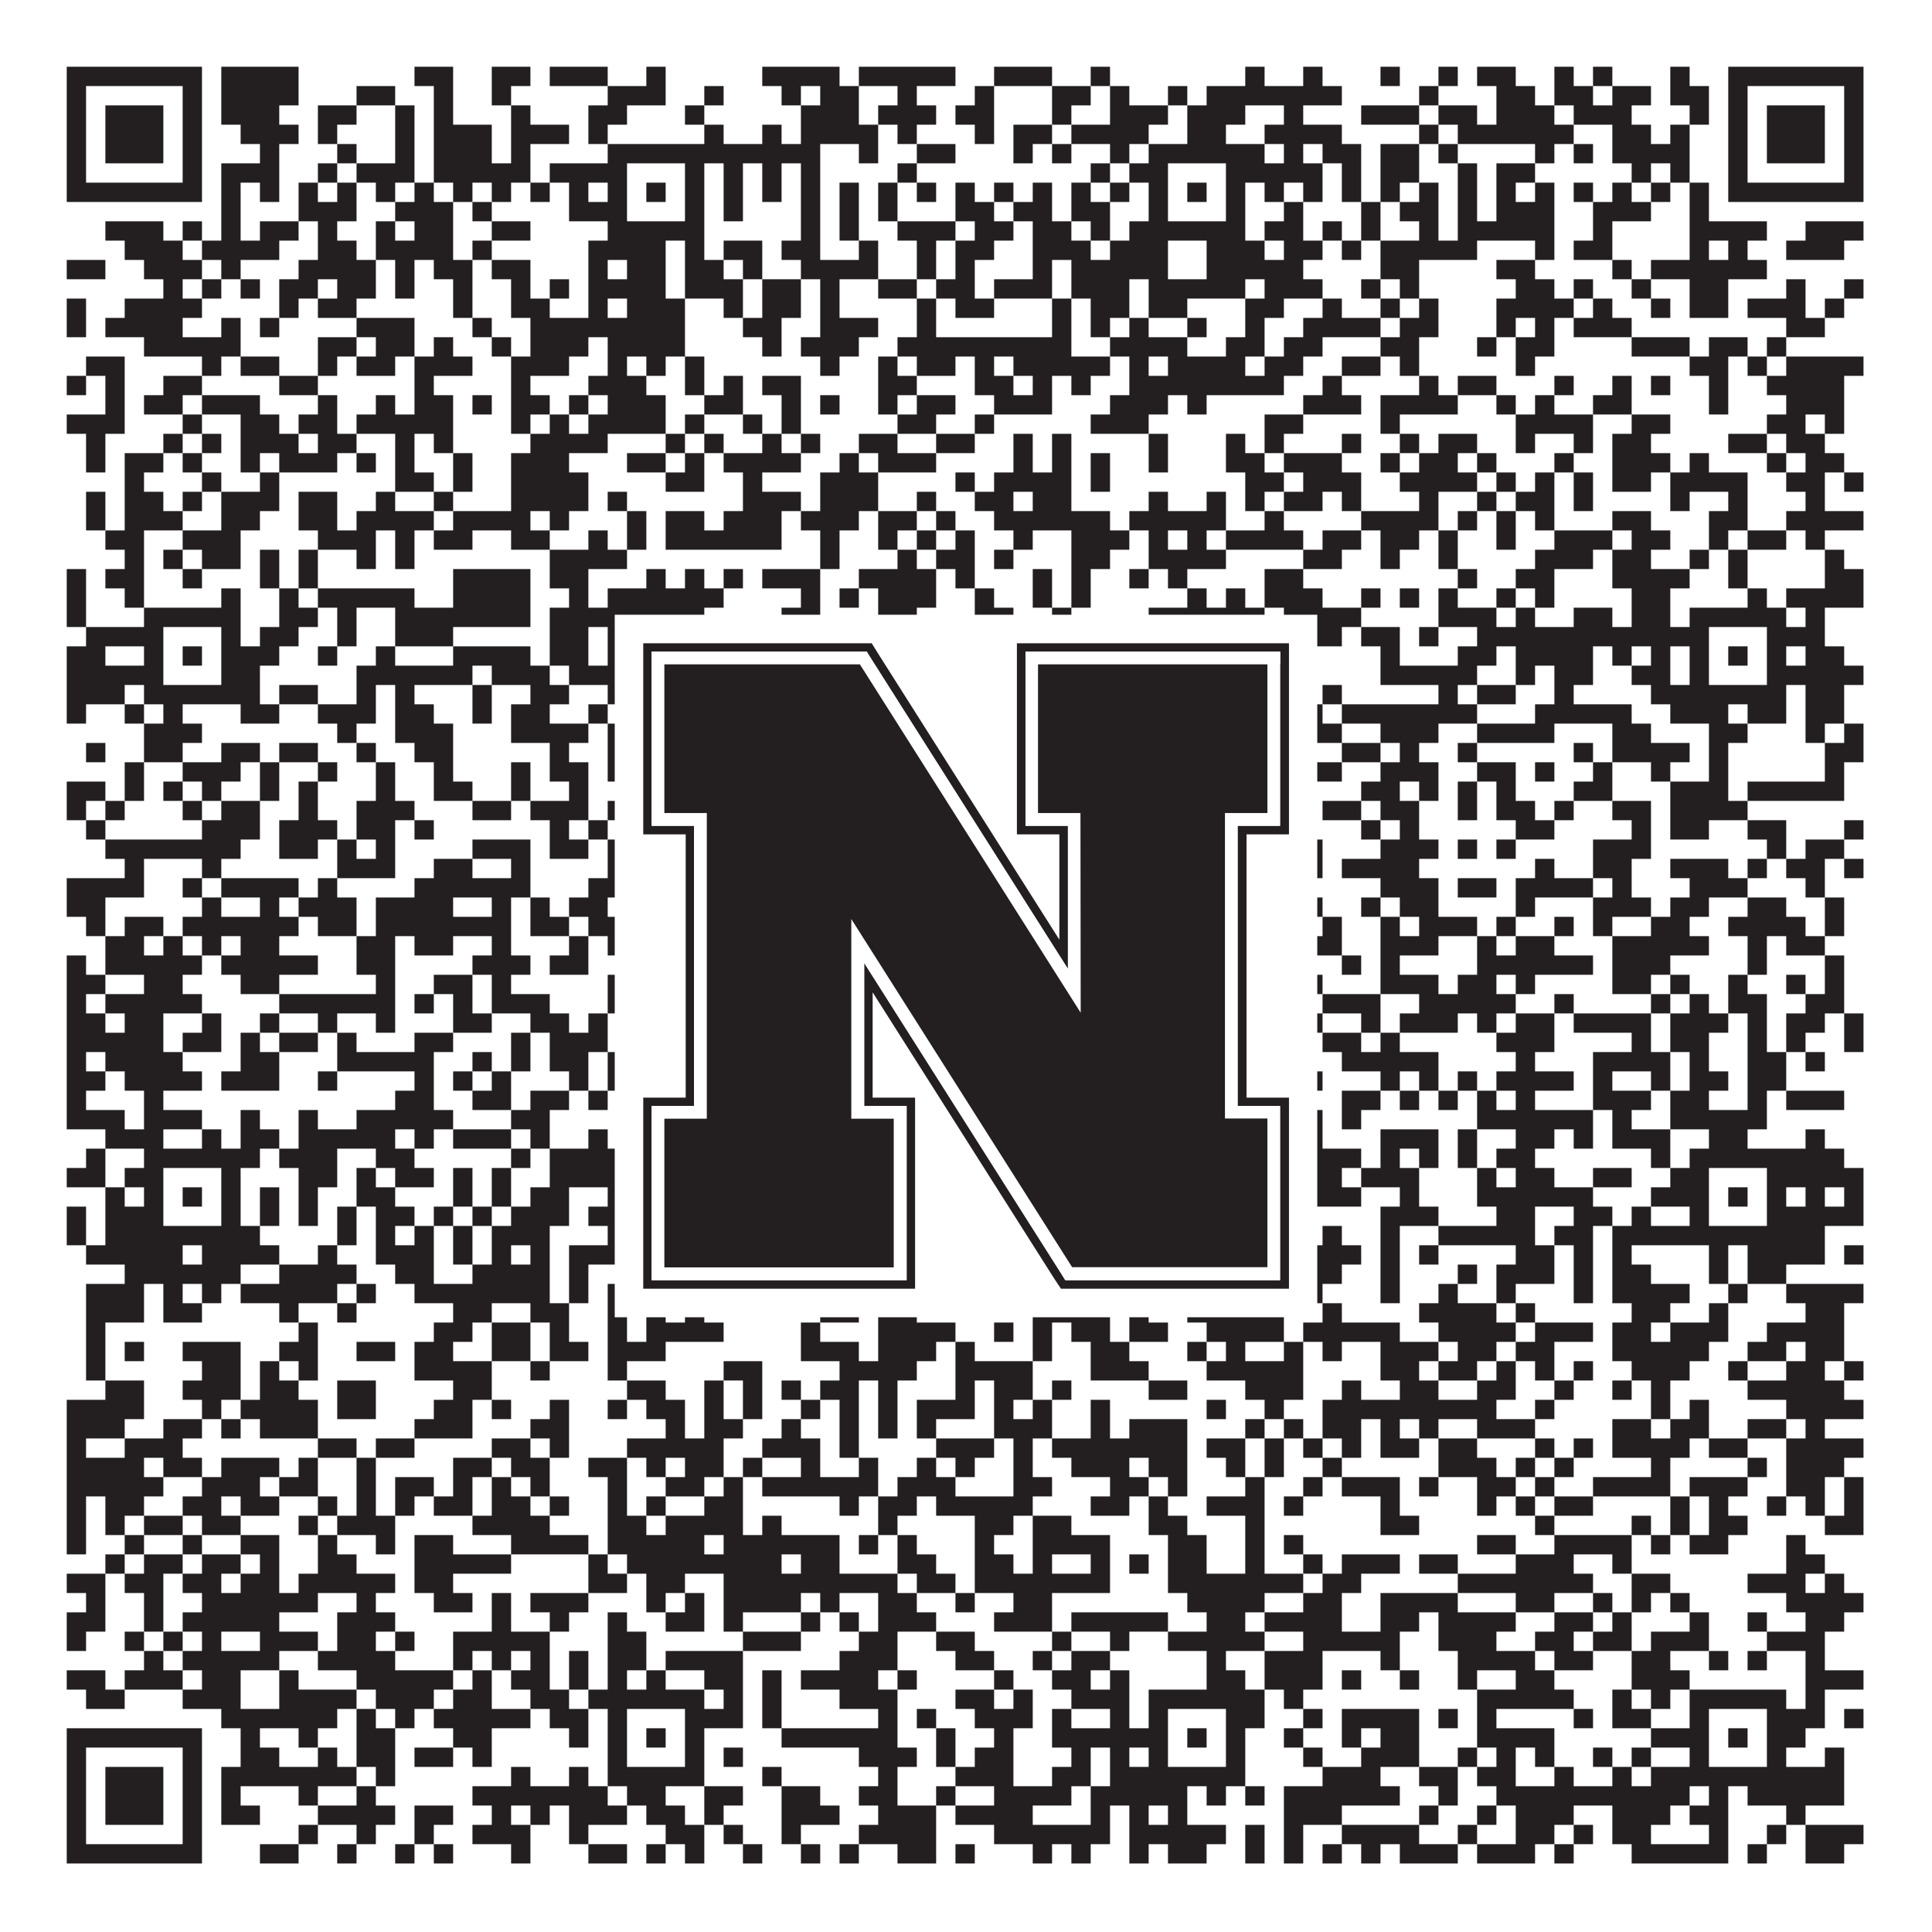
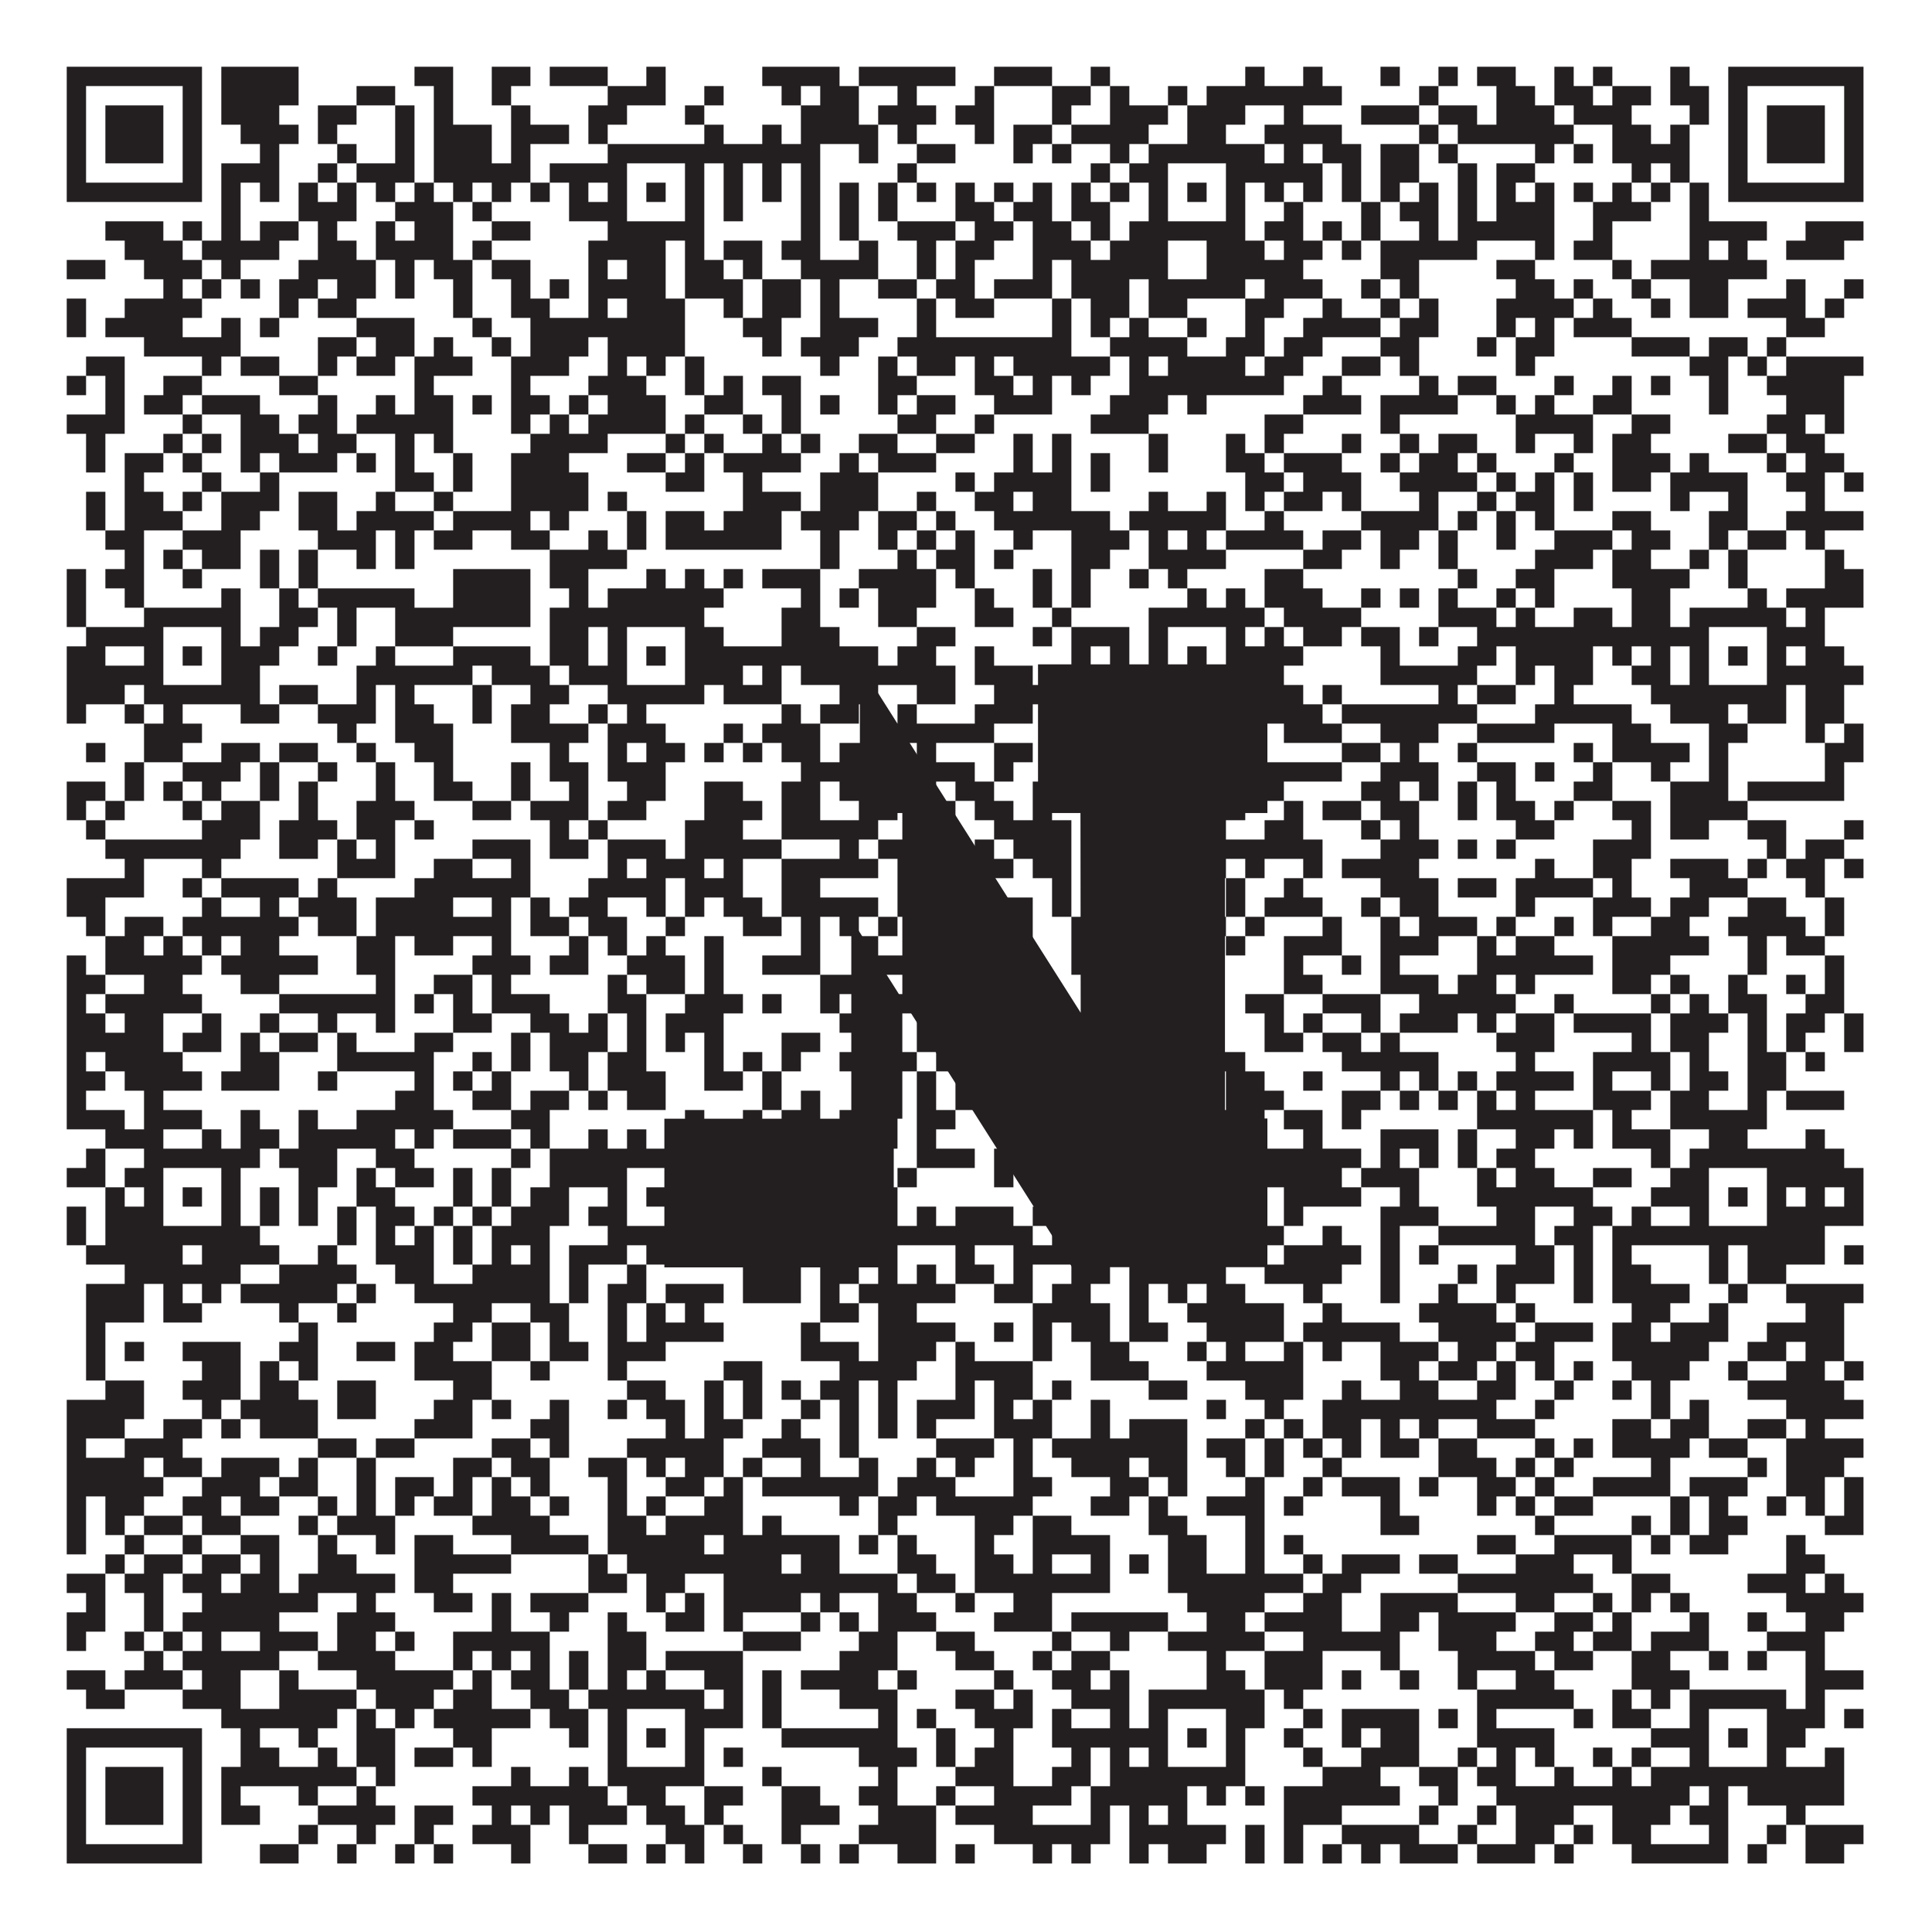
<svg xmlns="http://www.w3.org/2000/svg" version="1.1" width="1100px" height="1100px" viewBox="0 0 1100 1100">
-   <rect x="0" y="0" width="1100" height="1100" fill="#ffffff" fill-opacity="1" />
  <path fill="#231f20" fill-opacity="1" d="M38,38L115,38L115,49L38,49ZM126,38L170,38L170,49L126,49ZM236,38L258,38L258,49L236,49ZM280,38L302,38L302,49L280,49ZM313,38L346,38L346,49L313,49ZM368,38L379,38L379,49L368,49ZM434,38L478,38L478,49L434,49ZM489,38L544,38L544,49L489,49ZM566,38L599,38L599,49L566,49ZM621,38L632,38L632,49L621,49ZM709,38L720,38L720,49L709,49ZM742,38L753,38L753,49L742,49ZM786,38L797,38L797,49L786,49ZM819,38L830,38L830,49L819,49ZM841,38L863,38L863,49L841,49ZM885,38L896,38L896,49L885,49ZM907,38L918,38L918,49L907,49ZM951,38L962,38L962,49L951,49ZM984,38L1061,38L1061,49L984,49ZM38,49L49,49L49,60L38,60ZM104,49L115,49L115,60L104,60ZM126,49L170,49L170,60L126,60ZM203,49L225,49L225,60L203,60ZM247,49L258,49L258,60L247,60ZM280,49L291,49L291,60L280,60ZM346,49L379,49L379,60L346,60ZM401,49L412,49L412,60L401,60ZM445,49L456,49L456,60L445,60ZM467,49L489,49L489,60L467,60ZM511,49L522,49L522,60L511,60ZM555,49L566,49L566,60L555,60ZM599,49L621,49L621,60L599,60ZM632,49L643,49L643,60L632,60ZM665,49L676,49L676,60L665,60ZM687,49L764,49L764,60L687,60ZM808,49L819,49L819,60L808,60ZM852,49L874,49L874,60L852,60ZM885,49L907,49L907,60L885,60ZM918,49L940,49L940,60L918,60ZM951,49L973,49L973,60L951,60ZM984,49L995,49L995,60L984,60ZM1050,49L1061,49L1061,60L1050,60ZM38,60L49,60L49,71L38,71ZM60,60L93,60L93,71L60,71ZM104,60L115,60L115,71L104,71ZM126,60L159,60L159,71L126,71ZM181,60L203,60L203,71L181,71ZM225,60L236,60L236,71L225,71ZM247,60L258,60L258,71L247,71ZM291,60L302,60L302,71L291,71ZM335,60L357,60L357,71L335,71ZM390,60L401,60L401,71L390,71ZM456,60L489,60L489,71L456,71ZM500,60L533,60L533,71L500,71ZM544,60L566,60L566,71L544,71ZM599,60L610,60L610,71L599,71ZM632,60L665,60L665,71L632,71ZM676,60L709,60L709,71L676,71ZM731,60L742,60L742,71L731,71ZM775,60L808,60L808,71L775,71ZM819,60L841,60L841,71L819,71ZM852,60L885,60L885,71L852,71ZM896,60L929,60L929,71L896,71ZM962,60L973,60L973,71L962,71ZM984,60L995,60L995,71L984,71ZM1006,60L1039,60L1039,71L1006,71ZM1050,60L1061,60L1061,71L1050,71ZM38,71L49,71L49,82L38,82ZM60,71L93,71L93,82L60,82ZM104,71L115,71L115,82L104,82ZM137,71L170,71L170,82L137,82ZM181,71L192,71L192,82L181,82ZM225,71L236,71L236,82L225,82ZM247,71L280,71L280,82L247,82ZM291,71L324,71L324,82L291,82ZM335,71L346,71L346,82L335,82ZM401,71L412,71L412,82L401,82ZM434,71L445,71L445,82L434,82ZM456,71L500,71L500,82L456,82ZM511,71L522,71L522,82L511,82ZM555,71L566,71L566,82L555,82ZM577,71L599,71L599,82L577,82ZM610,71L654,71L654,82L610,82ZM676,71L698,71L698,82L676,82ZM720,71L764,71L764,82L720,82ZM808,71L819,71L819,82L808,82ZM830,71L896,71L896,82L830,82ZM918,71L940,71L940,82L918,82ZM951,71L962,71L962,82L951,82ZM984,71L995,71L995,82L984,82ZM1006,71L1039,71L1039,82L1006,82ZM1050,71L1061,71L1061,82L1050,82ZM38,82L49,82L49,93L38,93ZM60,82L93,82L93,93L60,93ZM104,82L115,82L115,93L104,93ZM148,82L159,82L159,93L148,93ZM192,82L203,82L203,93L192,93ZM225,82L236,82L236,93L225,93ZM247,82L280,82L280,93L247,93ZM291,82L302,82L302,93L291,93ZM346,82L467,82L467,93L346,93ZM489,82L500,82L500,93L489,93ZM522,82L544,82L544,93L522,93ZM577,82L588,82L588,93L577,93ZM599,82L610,82L610,93L599,93ZM632,82L643,82L643,93L632,93ZM654,82L720,82L720,93L654,93ZM731,82L742,82L742,93L731,93ZM753,82L775,82L775,93L753,93ZM786,82L808,82L808,93L786,93ZM819,82L830,82L830,93L819,93ZM874,82L885,82L885,93L874,93ZM896,82L907,82L907,93L896,93ZM918,82L962,82L962,93L918,93ZM984,82L995,82L995,93L984,93ZM1006,82L1039,82L1039,93L1006,93ZM1050,82L1061,82L1061,93L1050,93ZM38,93L49,93L49,104L38,104ZM104,93L115,93L115,104L104,104ZM126,93L159,93L159,104L126,104ZM181,93L192,93L192,104L181,104ZM203,93L236,93L236,104L203,104ZM247,93L302,93L302,104L247,104ZM313,93L357,93L357,104L313,104ZM390,93L401,93L401,104L390,104ZM412,93L423,93L423,104L412,104ZM434,93L445,93L445,104L434,104ZM456,93L467,93L467,104L456,104ZM511,93L522,93L522,104L511,104ZM621,93L632,93L632,104L621,104ZM643,93L665,93L665,104L643,104ZM698,93L753,93L753,104L698,104ZM764,93L775,93L775,104L764,104ZM786,93L808,93L808,104L786,104ZM830,93L841,93L841,104L830,104ZM852,93L874,93L874,104L852,104ZM929,93L940,93L940,104L929,104ZM951,93L962,93L962,104L951,104ZM984,93L995,93L995,104L984,104ZM1050,93L1061,93L1061,104L1050,104ZM38,104L115,104L115,115L38,115ZM126,104L137,104L137,115L126,115ZM148,104L159,104L159,115L148,115ZM170,104L181,104L181,115L170,115ZM192,104L203,104L203,115L192,115ZM214,104L225,104L225,115L214,115ZM236,104L247,104L247,115L236,115ZM258,104L269,104L269,115L258,115ZM280,104L291,104L291,115L280,115ZM302,104L313,104L313,115L302,115ZM324,104L335,104L335,115L324,115ZM346,104L357,104L357,115L346,115ZM368,104L379,104L379,115L368,115ZM390,104L401,104L401,115L390,115ZM412,104L423,104L423,115L412,115ZM434,104L445,104L445,115L434,115ZM456,104L467,104L467,115L456,115ZM478,104L489,104L489,115L478,115ZM500,104L511,104L511,115L500,115ZM522,104L533,104L533,115L522,115ZM544,104L555,104L555,115L544,115ZM566,104L577,104L577,115L566,115ZM588,104L599,104L599,115L588,115ZM610,104L621,104L621,115L610,115ZM632,104L643,104L643,115L632,115ZM654,104L665,104L665,115L654,115ZM676,104L687,104L687,115L676,115ZM698,104L709,104L709,115L698,115ZM720,104L731,104L731,115L720,115ZM742,104L753,104L753,115L742,115ZM764,104L775,104L775,115L764,115ZM786,104L797,104L797,115L786,115ZM808,104L819,104L819,115L808,115ZM830,104L841,104L841,115L830,115ZM852,104L863,104L863,115L852,115ZM874,104L885,104L885,115L874,115ZM896,104L907,104L907,115L896,115ZM918,104L929,104L929,115L918,115ZM940,104L951,104L951,115L940,115ZM962,104L973,104L973,115L962,115ZM984,104L1061,104L1061,115L984,115ZM126,115L137,115L137,126L126,126ZM170,115L203,115L203,126L170,126ZM225,115L258,115L258,126L225,126ZM269,115L280,115L280,126L269,126ZM324,115L357,115L357,126L324,126ZM390,115L401,115L401,126L390,126ZM412,115L423,115L423,126L412,126ZM456,115L467,115L467,126L456,126ZM478,115L489,115L489,126L478,126ZM500,115L511,115L511,126L500,126ZM544,115L566,115L566,126L544,126ZM577,115L599,115L599,126L577,126ZM610,115L632,115L632,126L610,126ZM654,115L665,115L665,126L654,126ZM698,115L709,115L709,126L698,126ZM731,115L742,115L742,126L731,126ZM775,115L786,115L786,126L775,126ZM797,115L819,115L819,126L797,126ZM830,115L841,115L841,126L830,126ZM852,115L885,115L885,126L852,126ZM907,115L940,115L940,126L907,126ZM962,115L973,115L973,126L962,126ZM60,126L93,126L93,137L60,137ZM104,126L115,126L115,137L104,137ZM126,126L137,126L137,137L126,137ZM148,126L170,126L170,137L148,137ZM181,126L192,126L192,137L181,137ZM214,126L225,126L225,137L214,137ZM236,126L258,126L258,137L236,137ZM280,126L302,126L302,137L280,137ZM346,126L401,126L401,137L346,137ZM456,126L467,126L467,137L456,137ZM478,126L489,126L489,137L478,137ZM511,126L544,126L544,137L511,137ZM555,126L577,126L577,137L555,137ZM588,126L610,126L610,137L588,137ZM621,126L632,126L632,137L621,137ZM643,126L709,126L709,137L643,137ZM720,126L742,126L742,137L720,137ZM753,126L764,126L764,137L753,137ZM775,126L786,126L786,137L775,137ZM808,126L819,126L819,137L808,137ZM830,126L885,126L885,137L830,137ZM907,126L918,126L918,137L907,137ZM962,126L1006,126L1006,137L962,137ZM1028,126L1061,126L1061,137L1028,137ZM71,137L104,137L104,148L71,148ZM115,137L159,137L159,148L115,148ZM181,137L203,137L203,148L181,148ZM214,137L258,137L258,148L214,148ZM269,137L280,137L280,148L269,148ZM335,137L379,137L379,148L335,148ZM390,137L401,137L401,148L390,148ZM412,137L434,137L434,148L412,148ZM445,137L467,137L467,148L445,148ZM489,137L500,137L500,148L489,148ZM522,137L533,137L533,148L522,148ZM544,137L566,137L566,148L544,148ZM588,137L621,137L621,148L588,148ZM632,137L665,137L665,148L632,148ZM687,137L720,137L720,148L687,148ZM731,137L753,137L753,148L731,148ZM764,137L775,137L775,148L764,148ZM786,137L841,137L841,148L786,148ZM874,137L885,137L885,148L874,148ZM896,137L918,137L918,148L896,148ZM962,137L973,137L973,148L962,148ZM984,137L995,137L995,148L984,148ZM1017,137L1050,137L1050,148L1017,148ZM38,148L60,148L60,159L38,159ZM82,148L115,148L115,159L82,159ZM126,148L137,148L137,159L126,159ZM170,148L214,148L214,159L170,159ZM225,148L236,148L236,159L225,159ZM247,148L269,148L269,159L247,159ZM280,148L302,148L302,159L280,159ZM335,148L346,148L346,159L335,159ZM357,148L379,148L379,159L357,159ZM390,148L412,148L412,159L390,159ZM423,148L434,148L434,159L423,159ZM456,148L500,148L500,159L456,159ZM522,148L533,148L533,159L522,159ZM544,148L555,148L555,159L544,159ZM588,148L599,148L599,159L588,159ZM610,148L665,148L665,159L610,159ZM687,148L742,148L742,159L687,159ZM786,148L808,148L808,159L786,159ZM852,148L874,148L874,159L852,159ZM918,148L929,148L929,159L918,159ZM940,148L1006,148L1006,159L940,159ZM93,159L104,159L104,170L93,170ZM115,159L126,159L126,170L115,170ZM137,159L148,159L148,170L137,170ZM159,159L181,159L181,170L159,170ZM192,159L214,159L214,170L192,170ZM225,159L236,159L236,170L225,170ZM258,159L269,159L269,170L258,170ZM291,159L302,159L302,170L291,170ZM313,159L324,159L324,170L313,170ZM335,159L379,159L379,170L335,170ZM390,159L423,159L423,170L390,170ZM434,159L456,159L456,170L434,170ZM467,159L478,159L478,170L467,170ZM500,159L522,159L522,170L500,170ZM533,159L555,159L555,170L533,170ZM566,159L599,159L599,170L566,170ZM610,159L643,159L643,170L610,170ZM654,159L709,159L709,170L654,170ZM720,159L753,159L753,170L720,170ZM775,159L786,159L786,170L775,170ZM797,159L808,159L808,170L797,170ZM863,159L885,159L885,170L863,170ZM896,159L907,159L907,170L896,170ZM929,159L940,159L940,170L929,170ZM962,159L984,159L984,170L962,170ZM1017,159L1028,159L1028,170L1017,170ZM1050,159L1061,159L1061,170L1050,170ZM38,170L49,170L49,181L38,181ZM71,170L115,170L115,181L71,181ZM159,170L170,170L170,181L159,181ZM181,170L203,170L203,181L181,181ZM258,170L269,170L269,181L258,181ZM291,170L313,170L313,181L291,181ZM335,170L346,170L346,181L335,181ZM357,170L390,170L390,181L357,181ZM412,170L423,170L423,181L412,181ZM434,170L456,170L456,181L434,181ZM467,170L478,170L478,181L467,181ZM522,170L533,170L533,181L522,181ZM544,170L566,170L566,181L544,181ZM599,170L610,170L610,181L599,181ZM621,170L643,170L643,181L621,181ZM654,170L676,170L676,181L654,181ZM709,170L731,170L731,181L709,181ZM753,170L764,170L764,181L753,181ZM786,170L797,170L797,181L786,181ZM808,170L819,170L819,181L808,181ZM852,170L896,170L896,181L852,181ZM907,170L918,170L918,181L907,181ZM940,170L951,170L951,181L940,181ZM962,170L984,170L984,181L962,181ZM995,170L1028,170L1028,181L995,181ZM1039,170L1050,170L1050,181L1039,181ZM38,181L49,181L49,192L38,192ZM60,181L104,181L104,192L60,192ZM126,181L137,181L137,192L126,192ZM148,181L159,181L159,192L148,192ZM203,181L236,181L236,192L203,192ZM269,181L280,181L280,192L269,192ZM302,181L390,181L390,192L302,192ZM423,181L445,181L445,192L423,192ZM467,181L500,181L500,192L467,192ZM522,181L533,181L533,192L522,192ZM599,181L610,181L610,192L599,192ZM621,181L632,181L632,192L621,192ZM643,181L654,181L654,192L643,192ZM676,181L687,181L687,192L676,192ZM709,181L720,181L720,192L709,192ZM742,181L786,181L786,192L742,192ZM797,181L819,181L819,192L797,192ZM852,181L863,181L863,192L852,192ZM874,181L885,181L885,192L874,192ZM896,181L929,181L929,192L896,192ZM1017,181L1039,181L1039,192L1017,192ZM82,192L137,192L137,203L82,203ZM181,192L203,192L203,203L181,203ZM214,192L236,192L236,203L214,203ZM247,192L258,192L258,203L247,203ZM280,192L291,192L291,203L280,203ZM302,192L335,192L335,203L302,203ZM346,192L390,192L390,203L346,203ZM434,192L445,192L445,203L434,203ZM456,192L489,192L489,203L456,203ZM511,192L610,192L610,203L511,203ZM632,192L676,192L676,203L632,203ZM698,192L720,192L720,203L698,203ZM731,192L753,192L753,203L731,203ZM786,192L808,192L808,203L786,203ZM841,192L852,192L852,203L841,203ZM863,192L885,192L885,203L863,203ZM929,192L962,192L962,203L929,203ZM973,192L995,192L995,203L973,203ZM1006,192L1017,192L1017,203L1006,203ZM49,203L71,203L71,214L49,214ZM115,203L126,203L126,214L115,214ZM137,203L159,203L159,214L137,214ZM181,203L192,203L192,214L181,214ZM203,203L225,203L225,214L203,214ZM236,203L269,203L269,214L236,214ZM291,203L324,203L324,214L291,214ZM346,203L357,203L357,214L346,214ZM368,203L379,203L379,214L368,214ZM390,203L401,203L401,214L390,214ZM467,203L478,203L478,214L467,214ZM500,203L511,203L511,214L500,214ZM522,203L544,203L544,214L522,214ZM555,203L566,203L566,214L555,214ZM577,203L632,203L632,214L577,214ZM643,203L654,203L654,214L643,214ZM665,203L709,203L709,214L665,214ZM720,203L742,203L742,214L720,214ZM764,203L786,203L786,214L764,214ZM797,203L808,203L808,214L797,214ZM863,203L874,203L874,214L863,214ZM962,203L984,203L984,214L962,214ZM995,203L1006,203L1006,214L995,214ZM1017,203L1061,203L1061,214L1017,214ZM38,214L49,214L49,225L38,225ZM60,214L71,214L71,225L60,225ZM93,214L115,214L115,225L93,225ZM159,214L181,214L181,225L159,225ZM236,214L247,214L247,225L236,225ZM291,214L302,214L302,225L291,225ZM335,214L368,214L368,225L335,225ZM390,214L401,214L401,225L390,225ZM412,214L423,214L423,225L412,225ZM434,214L456,214L456,225L434,225ZM500,214L522,214L522,225L500,225ZM555,214L577,214L577,225L555,225ZM588,214L599,214L599,225L588,225ZM610,214L621,214L621,225L610,225ZM643,214L731,214L731,225L643,225ZM753,214L764,214L764,225L753,225ZM808,214L819,214L819,225L808,225ZM830,214L852,214L852,225L830,225ZM885,214L896,214L896,225L885,225ZM918,214L929,214L929,225L918,225ZM940,214L951,214L951,225L940,225ZM973,214L984,214L984,225L973,225ZM1006,214L1050,214L1050,225L1006,225ZM60,225L71,225L71,236L60,236ZM82,225L104,225L104,236L82,236ZM115,225L148,225L148,236L115,236ZM181,225L192,225L192,236L181,236ZM214,225L225,225L225,236L214,236ZM236,225L258,225L258,236L236,236ZM269,225L280,225L280,236L269,236ZM291,225L313,225L313,236L291,236ZM324,225L335,225L335,236L324,236ZM346,225L379,225L379,236L346,236ZM401,225L423,225L423,236L401,236ZM445,225L456,225L456,236L445,236ZM467,225L478,225L478,236L467,236ZM500,225L511,225L511,236L500,236ZM522,225L544,225L544,236L522,236ZM566,225L599,225L599,236L566,236ZM632,225L665,225L665,236L632,236ZM676,225L687,225L687,236L676,236ZM742,225L775,225L775,236L742,236ZM786,225L830,225L830,236L786,236ZM852,225L863,225L863,236L852,236ZM874,225L885,225L885,236L874,236ZM907,225L929,225L929,236L907,236ZM973,225L984,225L984,236L973,236ZM1017,225L1050,225L1050,236L1017,236ZM38,236L71,236L71,247L38,247ZM104,236L115,236L115,247L104,247ZM137,236L159,236L159,247L137,247ZM170,236L192,236L192,247L170,247ZM203,236L258,236L258,247L203,247ZM291,236L302,236L302,247L291,247ZM313,236L324,236L324,247L313,247ZM335,236L379,236L379,247L335,247ZM390,236L401,236L401,247L390,247ZM423,236L434,236L434,247L423,247ZM445,236L456,236L456,247L445,247ZM511,236L533,236L533,247L511,247ZM555,236L566,236L566,247L555,247ZM621,236L654,236L654,247L621,247ZM720,236L742,236L742,247L720,247ZM786,236L797,236L797,247L786,247ZM863,236L907,236L907,247L863,247ZM929,236L951,236L951,247L929,247ZM1006,236L1028,236L1028,247L1006,247ZM1039,236L1050,236L1050,247L1039,247ZM49,247L60,247L60,258L49,258ZM93,247L104,247L104,258L93,258ZM115,247L126,247L126,258L115,258ZM137,247L170,247L170,258L137,258ZM181,247L203,247L203,258L181,258ZM225,247L236,247L236,258L225,258ZM247,247L258,247L258,258L247,258ZM302,247L346,247L346,258L302,258ZM379,247L390,247L390,258L379,258ZM401,247L412,247L412,258L401,258ZM434,247L445,247L445,258L434,258ZM456,247L467,247L467,258L456,258ZM489,247L511,247L511,258L489,258ZM533,247L555,247L555,258L533,258ZM577,247L588,247L588,258L577,258ZM599,247L610,247L610,258L599,258ZM654,247L665,247L665,258L654,258ZM698,247L709,247L709,258L698,258ZM720,247L731,247L731,258L720,258ZM764,247L775,247L775,258L764,258ZM797,247L808,247L808,258L797,258ZM819,247L841,247L841,258L819,258ZM863,247L874,247L874,258L863,258ZM896,247L907,247L907,258L896,258ZM918,247L940,247L940,258L918,258ZM984,247L1006,247L1006,258L984,258ZM1017,247L1039,247L1039,258L1017,258ZM49,258L60,258L60,269L49,269ZM71,258L93,258L93,269L71,269ZM104,258L115,258L115,269L104,269ZM137,258L148,258L148,269L137,269ZM159,258L192,258L192,269L159,269ZM203,258L214,258L214,269L203,269ZM225,258L236,258L236,269L225,269ZM258,258L269,258L269,269L258,269ZM291,258L324,258L324,269L291,269ZM357,258L379,258L379,269L357,269ZM390,258L401,258L401,269L390,269ZM412,258L456,258L456,269L412,269ZM478,258L489,258L489,269L478,269ZM500,258L533,258L533,269L500,269ZM577,258L588,258L588,269L577,269ZM599,258L610,258L610,269L599,269ZM621,258L632,258L632,269L621,269ZM654,258L665,258L665,269L654,269ZM698,258L720,258L720,269L698,269ZM731,258L764,258L764,269L731,269ZM786,258L797,258L797,269L786,269ZM808,258L830,258L830,269L808,269ZM841,258L852,258L852,269L841,269ZM885,258L896,258L896,269L885,269ZM918,258L951,258L951,269L918,269ZM962,258L973,258L973,269L962,269ZM1006,258L1017,258L1017,269L1006,269ZM1028,258L1050,258L1050,269L1028,269ZM71,269L82,269L82,280L71,280ZM115,269L126,269L126,280L115,280ZM148,269L159,269L159,280L148,280ZM225,269L247,269L247,280L225,280ZM258,269L269,269L269,280L258,280ZM291,269L335,269L335,280L291,280ZM379,269L401,269L401,280L379,280ZM423,269L434,269L434,280L423,280ZM467,269L500,269L500,280L467,280ZM544,269L555,269L555,280L544,280ZM566,269L610,269L610,280L566,280ZM621,269L632,269L632,280L621,280ZM709,269L731,269L731,280L709,280ZM742,269L775,269L775,280L742,280ZM797,269L841,269L841,280L797,280ZM852,269L863,269L863,280L852,280ZM874,269L885,269L885,280L874,280ZM896,269L907,269L907,280L896,280ZM918,269L940,269L940,280L918,280ZM951,269L995,269L995,280L951,280ZM1017,269L1039,269L1039,280L1017,280ZM1050,269L1061,269L1061,280L1050,280ZM49,280L60,280L60,291L49,291ZM71,280L93,280L93,291L71,291ZM104,280L115,280L115,291L104,291ZM126,280L159,280L159,291L126,291ZM170,280L192,280L192,291L170,291ZM214,280L225,280L225,291L214,291ZM247,280L258,280L258,291L247,291ZM291,280L335,280L335,291L291,291ZM346,280L357,280L357,291L346,291ZM423,280L456,280L456,291L423,291ZM467,280L500,280L500,291L467,291ZM522,280L533,280L533,291L522,291ZM555,280L577,280L577,291L555,291ZM588,280L610,280L610,291L588,291ZM654,280L665,280L665,291L654,291ZM687,280L698,280L698,291L687,291ZM709,280L720,280L720,291L709,291ZM731,280L753,280L753,291L731,291ZM764,280L775,280L775,291L764,291ZM808,280L819,280L819,291L808,291ZM841,280L852,280L852,291L841,291ZM863,280L885,280L885,291L863,291ZM896,280L907,280L907,291L896,291ZM951,280L962,280L962,291L951,291ZM984,280L995,280L995,291L984,291ZM1028,280L1039,280L1039,291L1028,291ZM49,291L60,291L60,302L49,302ZM71,291L104,291L104,302L71,302ZM126,291L148,291L148,302L126,302ZM170,291L192,291L192,302L170,302ZM203,291L247,291L247,302L203,302ZM258,291L302,291L302,302L258,302ZM313,291L324,291L324,302L313,302ZM357,291L368,291L368,302L357,302ZM379,291L401,291L401,302L379,302ZM412,291L445,291L445,302L412,302ZM456,291L489,291L489,302L456,302ZM500,291L522,291L522,302L500,302ZM533,291L544,291L544,302L533,302ZM566,291L632,291L632,302L566,302ZM643,291L698,291L698,302L643,302ZM720,291L731,291L731,302L720,302ZM775,291L819,291L819,302L775,302ZM830,291L841,291L841,302L830,302ZM852,291L863,291L863,302L852,302ZM874,291L885,291L885,302L874,302ZM918,291L940,291L940,302L918,302ZM973,291L995,291L995,302L973,302ZM1017,291L1061,291L1061,302L1017,302ZM60,302L82,302L82,313L60,313ZM104,302L137,302L137,313L104,313ZM181,302L214,302L214,313L181,313ZM225,302L236,302L236,313L225,313ZM247,302L269,302L269,313L247,313ZM291,302L313,302L313,313L291,313ZM335,302L346,302L346,313L335,313ZM357,302L368,302L368,313L357,313ZM379,302L445,302L445,313L379,313ZM467,302L478,302L478,313L467,313ZM500,302L511,302L511,313L500,313ZM522,302L533,302L533,313L522,313ZM544,302L555,302L555,313L544,313ZM577,302L588,302L588,313L577,313ZM610,302L643,302L643,313L610,313ZM654,302L665,302L665,313L654,313ZM676,302L687,302L687,313L676,313ZM698,302L742,302L742,313L698,313ZM753,302L775,302L775,313L753,313ZM786,302L808,302L808,313L786,313ZM819,302L830,302L830,313L819,313ZM852,302L863,302L863,313L852,313ZM885,302L918,302L918,313L885,313ZM929,302L951,302L951,313L929,313ZM973,302L984,302L984,313L973,313ZM995,302L1017,302L1017,313L995,313ZM1028,302L1039,302L1039,313L1028,313ZM71,313L82,313L82,324L71,324ZM93,313L104,313L104,324L93,324ZM115,313L137,313L137,324L115,324ZM148,313L159,313L159,324L148,324ZM170,313L181,313L181,324L170,324ZM203,313L214,313L214,324L203,324ZM225,313L236,313L236,324L225,324ZM313,313L357,313L357,324L313,324ZM467,313L478,313L478,324L467,324ZM511,313L522,313L522,324L511,324ZM533,313L555,313L555,324L533,324ZM566,313L577,313L577,324L566,324ZM610,313L632,313L632,324L610,324ZM654,313L698,313L698,324L654,324ZM742,313L764,313L764,324L742,324ZM786,313L797,313L797,324L786,324ZM819,313L830,313L830,324L819,324ZM874,313L907,313L907,324L874,324ZM918,313L940,313L940,324L918,324ZM962,313L973,313L973,324L962,324ZM984,313L995,313L995,324L984,324ZM1039,313L1050,313L1050,324L1039,324ZM38,324L49,324L49,335L38,335ZM60,324L82,324L82,335L60,335ZM104,324L115,324L115,335L104,335ZM148,324L159,324L159,335L148,335ZM170,324L181,324L181,335L170,335ZM258,324L302,324L302,335L258,335ZM313,324L335,324L335,335L313,335ZM368,324L379,324L379,335L368,335ZM390,324L401,324L401,335L390,335ZM412,324L423,324L423,335L412,335ZM434,324L467,324L467,335L434,335ZM489,324L533,324L533,335L489,335ZM544,324L555,324L555,335L544,335ZM588,324L599,324L599,335L588,335ZM610,324L621,324L621,335L610,335ZM643,324L654,324L654,335L643,335ZM665,324L676,324L676,335L665,335ZM720,324L742,324L742,335L720,335ZM830,324L841,324L841,335L830,335ZM863,324L885,324L885,335L863,335ZM918,324L962,324L962,335L918,335ZM984,324L995,324L995,335L984,335ZM1039,324L1061,324L1061,335L1039,335ZM38,335L49,335L49,346L38,346ZM71,335L82,335L82,346L71,346ZM126,335L137,335L137,346L126,346ZM159,335L170,335L170,346L159,346ZM181,335L236,335L236,346L181,346ZM258,335L302,335L302,346L258,346ZM324,335L335,335L335,346L324,346ZM346,335L412,335L412,346L346,346ZM456,335L467,335L467,346L456,346ZM478,335L489,335L489,346L478,346ZM500,335L533,335L533,346L500,346ZM555,335L566,335L566,346L555,346ZM588,335L599,335L599,346L588,346ZM610,335L621,335L621,346L610,346ZM676,335L687,335L687,346L676,346ZM698,335L709,335L709,346L698,346ZM720,335L753,335L753,346L720,346ZM775,335L786,335L786,346L775,346ZM797,335L808,335L808,346L797,346ZM819,335L830,335L830,346L819,346ZM852,335L863,335L863,346L852,346ZM874,335L885,335L885,346L874,346ZM929,335L951,335L951,346L929,346ZM995,335L1006,335L1006,346L995,346ZM1017,335L1061,335L1061,346L1017,346ZM38,346L49,346L49,357L38,357ZM82,346L137,346L137,357L82,357ZM159,346L181,346L181,357L159,357ZM192,346L203,346L203,357L192,357ZM225,346L302,346L302,357L225,357ZM313,346L401,346L401,357L313,357ZM445,346L467,346L467,357L445,357ZM500,346L522,346L522,357L500,357ZM555,346L577,346L577,357L555,357ZM599,346L610,346L610,357L599,357ZM654,346L720,346L720,357L654,357ZM731,346L775,346L775,357L731,357ZM819,346L852,346L852,357L819,357ZM863,346L874,346L874,357L863,357ZM896,346L918,346L918,357L896,357ZM929,346L951,346L951,357L929,357ZM962,346L1017,346L1017,357L962,357ZM1028,346L1039,346L1039,357L1028,357ZM49,357L93,357L93,368L49,368ZM126,357L137,357L137,368L126,368ZM148,357L170,357L170,368L148,368ZM192,357L203,357L203,368L192,368ZM225,357L258,357L258,368L225,368ZM313,357L335,357L335,368L313,368ZM346,357L357,357L357,368L346,368ZM390,357L412,357L412,368L390,368ZM445,357L478,357L478,368L445,368ZM522,357L544,357L544,368L522,368ZM588,357L599,357L599,368L588,368ZM610,357L643,357L643,368L610,368ZM654,357L665,357L665,368L654,368ZM698,357L709,357L709,368L698,368ZM720,357L731,357L731,368L720,368ZM742,357L764,357L764,368L742,368ZM775,357L797,357L797,368L775,368ZM808,357L819,357L819,368L808,368ZM841,357L973,357L973,368L841,368ZM1006,357L1039,357L1039,368L1006,368ZM38,368L60,368L60,379L38,379ZM82,368L93,368L93,379L82,379ZM104,368L115,368L115,379L104,379ZM126,368L159,368L159,379L126,379ZM181,368L192,368L192,379L181,379ZM214,368L225,368L225,379L214,379ZM258,368L302,368L302,379L258,379ZM313,368L335,368L335,379L313,379ZM346,368L357,368L357,379L346,379ZM368,368L379,368L379,379L368,379ZM390,368L500,368L500,379L390,379ZM511,368L533,368L533,379L511,379ZM555,368L566,368L566,379L555,379ZM610,368L621,368L621,379L610,379ZM632,368L643,368L643,379L632,379ZM654,368L665,368L665,379L654,379ZM676,368L687,368L687,379L676,379ZM698,368L742,368L742,379L698,379ZM786,368L797,368L797,379L786,379ZM830,368L852,368L852,379L830,379ZM863,368L907,368L907,379L863,379ZM918,368L929,368L929,379L918,379ZM940,368L951,368L951,379L940,379ZM962,368L973,368L973,379L962,379ZM984,368L995,368L995,379L984,379ZM1006,368L1017,368L1017,379L1006,379ZM1028,368L1050,368L1050,379L1028,379ZM38,379L93,379L93,390L38,390ZM126,379L148,379L148,390L126,390ZM203,379L269,379L269,390L203,390ZM280,379L313,379L313,390L280,390ZM324,379L357,379L357,390L324,390ZM390,379L423,379L423,390L390,390ZM434,379L445,379L445,390L434,390ZM456,379L544,379L544,390L456,390ZM555,379L588,379L588,390L555,390ZM610,379L621,379L621,390L610,390ZM643,379L665,379L665,390L643,390ZM698,379L709,379L709,390L698,390ZM720,379L731,379L731,390L720,390ZM786,379L841,379L841,390L786,390ZM863,379L874,379L874,390L863,390ZM885,379L907,379L907,390L885,390ZM929,379L951,379L951,390L929,390ZM962,379L973,379L973,390L962,390ZM1006,379L1061,379L1061,390L1006,390ZM38,390L71,390L71,401L38,401ZM82,390L148,390L148,401L82,401ZM159,390L181,390L181,401L159,401ZM203,390L214,390L214,401L203,401ZM225,390L236,390L236,401L225,401ZM269,390L280,390L280,401L269,401ZM302,390L324,390L324,401L302,401ZM346,390L401,390L401,401L346,401ZM412,390L445,390L445,401L412,401ZM478,390L500,390L500,401L478,401ZM522,390L544,390L544,401L522,401ZM566,390L599,390L599,401L566,401ZM621,390L632,390L632,401L621,401ZM654,390L709,390L709,401L654,401ZM720,390L742,390L742,401L720,401ZM753,390L764,390L764,401L753,401ZM819,390L830,390L830,401L819,401ZM841,390L863,390L863,401L841,401ZM885,390L896,390L896,401L885,401ZM940,390L1017,390L1017,401L940,401ZM1028,390L1050,390L1050,401L1028,401ZM38,401L49,401L49,412L38,412ZM71,401L82,401L82,412L71,412ZM93,401L104,401L104,412L93,412ZM137,401L159,401L159,412L137,412ZM181,401L214,401L214,412L181,412ZM225,401L247,401L247,412L225,412ZM269,401L280,401L280,412L269,412ZM291,401L313,401L313,412L291,412ZM335,401L346,401L346,412L335,412ZM357,401L368,401L368,412L357,412ZM445,401L456,401L456,412L445,412ZM467,401L489,401L489,412L467,412ZM511,401L522,401L522,412L511,412ZM555,401L588,401L588,412L555,412ZM599,401L610,401L610,412L599,412ZM621,401L632,401L632,412L621,412ZM643,401L654,401L654,412L643,412ZM676,401L687,401L687,412L676,412ZM720,401L753,401L753,412L720,412ZM764,401L841,401L841,412L764,412ZM874,401L929,401L929,412L874,412ZM951,401L984,401L984,412L951,412ZM995,401L1017,401L1017,412L995,412ZM1028,401L1050,401L1050,412L1028,412ZM82,412L115,412L115,423L82,423ZM192,412L203,412L203,423L192,423ZM225,412L258,412L258,423L225,423ZM291,412L335,412L335,423L291,423ZM346,412L379,412L379,423L346,423ZM412,412L423,412L423,423L412,423ZM434,412L467,412L467,423L434,423ZM500,412L566,412L566,423L500,423ZM632,412L643,412L643,423L632,423ZM676,412L698,412L698,423L676,423ZM709,412L720,412L720,423L709,423ZM731,412L764,412L764,423L731,423ZM786,412L819,412L819,423L786,423ZM841,412L885,412L885,423L841,423ZM918,412L940,412L940,423L918,423ZM973,412L995,412L995,423L973,423ZM1028,412L1039,412L1039,423L1028,423ZM1050,412L1061,412L1061,423L1050,423ZM49,423L60,423L60,434L49,434ZM82,423L104,423L104,434L82,434ZM126,423L148,423L148,434L126,434ZM159,423L181,423L181,434L159,434ZM203,423L214,423L214,434L203,434ZM236,423L258,423L258,434L236,434ZM313,423L324,423L324,434L313,434ZM346,423L357,423L357,434L346,434ZM368,423L390,423L390,434L368,434ZM401,423L412,423L412,434L401,434ZM423,423L434,423L434,434L423,434ZM445,423L467,423L467,434L445,434ZM478,423L511,423L511,434L478,434ZM522,423L533,423L533,434L522,434ZM566,423L588,423L588,434L566,434ZM643,423L665,423L665,434L643,434ZM676,423L698,423L698,434L676,434ZM764,423L786,423L786,434L764,434ZM797,423L808,423L808,434L797,434ZM830,423L841,423L841,434L830,434ZM896,423L907,423L907,434L896,434ZM918,423L962,423L962,434L918,434ZM973,423L984,423L984,434L973,434ZM1039,423L1061,423L1061,434L1039,434ZM71,434L82,434L82,445L71,445ZM104,434L137,434L137,445L104,445ZM148,434L159,434L159,445L148,445ZM181,434L192,434L192,445L181,445ZM214,434L225,434L225,445L214,445ZM247,434L258,434L258,445L247,445ZM291,434L302,434L302,445L291,445ZM313,434L335,434L335,445L313,445ZM346,434L379,434L379,445L346,445ZM456,434L555,434L555,445L456,445ZM566,434L577,434L577,445L566,445ZM599,434L610,434L610,445L599,445ZM621,434L654,434L654,445L621,445ZM687,434L764,434L764,445L687,445ZM786,434L819,434L819,445L786,445ZM841,434L863,434L863,445L841,445ZM874,434L885,434L885,445L874,445ZM907,434L918,434L918,445L907,445ZM940,434L951,434L951,445L940,445ZM973,434L984,434L984,445L973,445ZM1039,434L1050,434L1050,445L1039,445ZM38,445L60,445L60,456L38,456ZM71,445L82,445L82,456L71,456ZM93,445L104,445L104,456L93,456ZM115,445L126,445L126,456L115,456ZM148,445L159,445L159,456L148,456ZM170,445L181,445L181,456L170,456ZM214,445L225,445L225,456L214,456ZM247,445L269,445L269,456L247,456ZM291,445L302,445L302,456L291,456ZM324,445L335,445L335,456L324,456ZM357,445L379,445L379,456L357,456ZM401,445L423,445L423,456L401,456ZM445,445L467,445L467,456L445,456ZM478,445L500,445L500,456L478,456ZM511,445L533,445L533,456L511,456ZM544,445L566,445L566,456L544,456ZM588,445L621,445L621,456L588,456ZM654,445L665,445L665,456L654,456ZM687,445L731,445L731,456L687,456ZM775,445L797,445L797,456L775,456ZM808,445L819,445L819,456L808,456ZM830,445L841,445L841,456L830,456ZM852,445L863,445L863,456L852,456ZM896,445L918,445L918,456L896,456ZM951,445L984,445L984,456L951,456ZM995,445L1050,445L1050,456L995,456ZM38,456L49,456L49,467L38,467ZM60,456L71,456L71,467L60,467ZM104,456L115,456L115,467L104,467ZM126,456L148,456L148,467L126,467ZM170,456L181,456L181,467L170,467ZM203,456L236,456L236,467L203,467ZM269,456L291,456L291,467L269,467ZM302,456L335,456L335,467L302,467ZM346,456L368,456L368,467L346,467ZM401,456L434,456L434,467L401,467ZM445,456L467,456L467,467L445,467ZM489,456L511,456L511,467L489,467ZM522,456L544,456L544,467L522,467ZM555,456L577,456L577,467L555,467ZM588,456L599,456L599,467L588,467ZM632,456L643,456L643,467L632,467ZM654,456L709,456L709,467L654,467ZM731,456L742,456L742,467L731,467ZM753,456L775,456L775,467L753,467ZM786,456L808,456L808,467L786,467ZM830,456L841,456L841,467L830,467ZM852,456L874,456L874,467L852,467ZM885,456L896,456L896,467L885,467ZM918,456L940,456L940,467L918,467ZM951,456L995,456L995,467L951,467ZM49,467L60,467L60,478L49,478ZM115,467L148,467L148,478L115,478ZM159,467L192,467L192,478L159,478ZM203,467L225,467L225,478L203,478ZM236,467L247,467L247,478L236,478ZM313,467L324,467L324,478L313,478ZM335,467L346,467L346,478L335,478ZM390,467L423,467L423,478L390,478ZM445,467L500,467L500,478L445,478ZM566,467L610,467L610,478L566,478ZM665,467L698,467L698,478L665,478ZM720,467L742,467L742,478L720,478ZM775,467L786,467L786,478L775,478ZM797,467L808,467L808,478L797,478ZM863,467L885,467L885,478L863,478ZM929,467L940,467L940,478L929,478ZM951,467L973,467L973,478L951,478ZM995,467L1017,467L1017,478L995,478ZM1050,467L1061,467L1061,478L1050,478ZM60,478L137,478L137,489L60,489ZM159,478L181,478L181,489L159,489ZM192,478L203,478L203,489L192,489ZM214,478L225,478L225,489L214,489ZM269,478L302,478L302,489L269,489ZM313,478L335,478L335,489L313,489ZM346,478L379,478L379,489L346,489ZM390,478L445,478L445,489L390,489ZM478,478L489,478L489,489L478,489ZM500,478L522,478L522,489L500,489ZM533,478L544,478L544,489L533,489ZM555,478L566,478L566,489L555,489ZM577,478L610,478L610,489L577,489ZM632,478L643,478L643,489L632,489ZM654,478L753,478L753,489L654,489ZM786,478L819,478L819,489L786,489ZM830,478L841,478L841,489L830,489ZM852,478L863,478L863,489L852,489ZM907,478L940,478L940,489L907,489ZM1006,478L1017,478L1017,489L1006,489ZM1028,478L1050,478L1050,489L1028,489ZM71,489L82,489L82,500L71,500ZM115,489L126,489L126,500L115,500ZM192,489L225,489L225,500L192,500ZM247,489L269,489L269,500L247,500ZM291,489L302,489L302,500L291,500ZM346,489L357,489L357,500L346,500ZM368,489L401,489L401,500L368,500ZM412,489L423,489L423,500L412,500ZM445,489L500,489L500,500L445,500ZM511,489L544,489L544,500L511,500ZM555,489L577,489L577,500L555,500ZM588,489L610,489L610,500L588,500ZM621,489L632,489L632,500L621,500ZM643,489L665,489L665,500L643,500ZM687,489L698,489L698,500L687,500ZM709,489L720,489L720,500L709,500ZM742,489L753,489L753,500L742,500ZM764,489L808,489L808,500L764,500ZM874,489L885,489L885,500L874,500ZM907,489L929,489L929,500L907,500ZM951,489L984,489L984,500L951,500ZM995,489L1006,489L1006,500L995,500ZM1017,489L1039,489L1039,500L1017,500ZM1050,489L1061,489L1061,500L1050,500ZM38,500L82,500L82,511L38,511ZM104,500L115,500L115,511L104,511ZM126,500L170,500L170,511L126,511ZM181,500L192,500L192,511L181,511ZM236,500L302,500L302,511L236,511ZM335,500L379,500L379,511L335,511ZM390,500L423,500L423,511L390,511ZM445,500L467,500L467,511L445,511ZM511,500L522,500L522,511L511,511ZM544,500L555,500L555,511L544,511ZM599,500L610,500L610,511L599,511ZM621,500L665,500L665,511L621,511ZM676,500L687,500L687,511L676,511ZM698,500L709,500L709,511L698,511ZM731,500L742,500L742,511L731,511ZM786,500L819,500L819,511L786,511ZM830,500L852,500L852,511L830,511ZM863,500L907,500L907,511L863,511ZM918,500L929,500L929,511L918,511ZM962,500L995,500L995,511L962,511ZM1028,500L1039,500L1039,511L1028,511ZM38,511L60,511L60,522L38,522ZM115,511L126,511L126,522L115,522ZM148,511L159,511L159,522L148,522ZM170,511L203,511L203,522L170,522ZM214,511L258,511L258,522L214,522ZM280,511L291,511L291,522L280,522ZM302,511L313,511L313,522L302,522ZM324,511L346,511L346,522L324,522ZM368,511L379,511L379,522L368,522ZM390,511L401,511L401,522L390,522ZM412,511L434,511L434,522L412,522ZM445,511L500,511L500,522L445,522ZM511,511L522,511L522,522L511,522ZM566,511L588,511L588,522L566,522ZM599,511L610,511L610,522L599,522ZM632,511L643,511L643,522L632,522ZM698,511L709,511L709,522L698,522ZM720,511L753,511L753,522L720,522ZM775,511L786,511L786,522L775,522ZM797,511L819,511L819,522L797,522ZM863,511L874,511L874,522L863,522ZM907,511L940,511L940,522L907,522ZM951,511L973,511L973,522L951,522ZM995,511L1017,511L1017,522L995,522ZM1039,511L1050,511L1050,522L1039,522ZM49,522L60,522L60,533L49,533ZM71,522L93,522L93,533L71,533ZM104,522L170,522L170,533L104,533ZM181,522L203,522L203,533L181,533ZM214,522L291,522L291,533L214,533ZM302,522L324,522L324,533L302,533ZM335,522L357,522L357,533L335,533ZM379,522L390,522L390,533L379,533ZM423,522L445,522L445,533L423,533ZM456,522L467,522L467,533L456,533ZM478,522L489,522L489,533L478,533ZM500,522L511,522L511,533L500,533ZM522,522L555,522L555,533L522,533ZM566,522L588,522L588,533L566,533ZM610,522L632,522L632,533L610,533ZM654,522L676,522L676,533L654,533ZM687,522L698,522L698,533L687,533ZM709,522L720,522L720,533L709,533ZM753,522L764,522L764,533L753,533ZM786,522L797,522L797,533L786,533ZM808,522L841,522L841,533L808,533ZM852,522L863,522L863,533L852,533ZM885,522L896,522L896,533L885,533ZM907,522L918,522L918,533L907,533ZM940,522L962,522L962,533L940,533ZM984,522L1028,522L1028,533L984,533ZM1039,522L1050,522L1050,533L1039,533ZM60,533L82,533L82,544L60,544ZM93,533L104,533L104,544L93,544ZM115,533L126,533L126,544L115,544ZM137,533L159,533L159,544L137,544ZM203,533L225,533L225,544L203,544ZM236,533L258,533L258,544L236,544ZM280,533L291,533L291,544L280,544ZM324,533L335,533L335,544L324,544ZM346,533L357,533L357,544L346,544ZM368,533L379,533L379,544L368,544ZM401,533L412,533L412,544L401,544ZM456,533L467,533L467,544L456,544ZM489,533L500,533L500,544L489,544ZM533,533L544,533L544,544L533,544ZM555,533L566,533L566,544L555,544ZM577,533L588,533L588,544L577,544ZM610,533L621,533L621,544L610,544ZM632,533L654,533L654,544L632,544ZM665,533L687,533L687,544L665,544ZM698,533L709,533L709,544L698,544ZM731,533L764,533L764,544L731,544ZM786,533L819,533L819,544L786,544ZM841,533L852,533L852,544L841,544ZM863,533L885,533L885,544L863,544ZM918,533L973,533L973,544L918,544ZM995,533L1006,533L1006,544L995,544ZM1017,533L1039,533L1039,544L1017,544ZM38,544L49,544L49,555L38,555ZM60,544L115,544L115,555L60,555ZM126,544L181,544L181,555L126,555ZM203,544L225,544L225,555L203,555ZM269,544L302,544L302,555L269,555ZM313,544L335,544L335,555L313,555ZM357,544L390,544L390,555L357,555ZM401,544L412,544L412,555L401,555ZM434,544L467,544L467,555L434,555ZM489,544L588,544L588,555L489,555ZM610,544L687,544L687,555L610,555ZM731,544L742,544L742,555L731,555ZM764,544L775,544L775,555L764,555ZM786,544L797,544L797,555L786,555ZM841,544L907,544L907,555L841,555ZM918,544L951,544L951,555L918,555ZM995,544L1006,544L1006,555L995,555ZM1039,544L1050,544L1050,555L1039,555ZM38,555L60,555L60,566L38,566ZM82,555L104,555L104,566L82,566ZM137,555L159,555L159,566L137,566ZM214,555L225,555L225,566L214,566ZM247,555L269,555L269,566L247,566ZM280,555L291,555L291,566L280,566ZM346,555L357,555L357,566L346,566ZM368,555L390,555L390,566L368,566ZM401,555L412,555L412,566L401,566ZM467,555L489,555L489,566L467,566ZM533,555L588,555L588,566L533,566ZM643,555L654,555L654,566L643,566ZM731,555L753,555L753,566L731,566ZM786,555L819,555L819,566L786,566ZM830,555L852,555L852,566L830,566ZM863,555L874,555L874,566L863,566ZM918,555L940,555L940,566L918,566ZM951,555L962,555L962,566L951,566ZM984,555L995,555L995,566L984,566ZM1017,555L1028,555L1028,566L1017,566ZM1039,555L1050,555L1050,566L1039,566ZM38,566L49,566L49,577L38,577ZM60,566L115,566L115,577L60,577ZM159,566L225,566L225,577L159,577ZM236,566L247,566L247,577L236,577ZM258,566L269,566L269,577L258,577ZM280,566L313,566L313,577L280,577ZM346,566L368,566L368,577L346,577ZM390,566L423,566L423,577L390,577ZM434,566L445,566L445,577L434,577ZM467,566L478,566L478,577L467,577ZM489,566L533,566L533,577L489,577ZM555,566L566,566L566,577L555,577ZM577,566L588,566L588,577L577,577ZM632,566L654,566L654,577L632,577ZM665,566L687,566L687,577L665,577ZM709,566L731,566L731,577L709,577ZM753,566L786,566L786,577L753,577ZM808,566L863,566L863,577L808,577ZM885,566L896,566L896,577L885,577ZM940,566L951,566L951,577L940,577ZM962,566L973,566L973,577L962,577ZM984,566L1006,566L1006,577L984,577ZM1028,566L1050,566L1050,577L1028,577ZM38,577L60,577L60,588L38,588ZM71,577L93,577L93,588L71,588ZM115,577L126,577L126,588L115,588ZM148,577L159,577L159,588L148,588ZM181,577L192,577L192,588L181,588ZM214,577L225,577L225,588L214,588ZM258,577L280,577L280,588L258,588ZM302,577L324,577L324,588L302,588ZM335,577L346,577L346,588L335,588ZM357,577L368,577L368,588L357,588ZM379,577L412,577L412,588L379,588ZM478,577L489,577L489,588L478,588ZM500,577L511,577L511,588L500,588ZM522,577L533,577L533,588L522,588ZM544,577L555,577L555,588L544,588ZM566,577L577,577L577,588L566,588ZM599,577L610,577L610,588L599,588ZM621,577L654,577L654,588L621,588ZM720,577L731,577L731,588L720,588ZM742,577L753,577L753,588L742,588ZM775,577L786,577L786,588L775,588ZM797,577L830,577L830,588L797,588ZM841,577L852,577L852,588L841,588ZM863,577L885,577L885,588L863,588ZM896,577L940,577L940,588L896,588ZM951,577L984,577L984,588L951,588ZM995,577L1006,577L1006,588L995,588ZM1017,577L1039,577L1039,588L1017,588ZM1050,577L1061,577L1061,588L1050,588ZM38,588L93,588L93,599L38,599ZM104,588L126,588L126,599L104,599ZM137,588L148,588L148,599L137,599ZM159,588L181,588L181,599L159,599ZM192,588L203,588L203,599L192,599ZM236,588L258,588L258,599L236,599ZM291,588L302,588L302,599L291,599ZM313,588L346,588L346,599L313,599ZM357,588L368,588L368,599L357,599ZM379,588L390,588L390,599L379,599ZM401,588L412,588L412,599L401,599ZM445,588L467,588L467,599L445,599ZM489,588L500,588L500,599L489,599ZM522,588L533,588L533,599L522,599ZM544,588L555,588L555,599L544,599ZM566,588L610,588L610,599L566,599ZM621,588L643,588L643,599L621,599ZM665,588L687,588L687,599L665,599ZM720,588L742,588L742,599L720,599ZM753,588L775,588L775,599L753,599ZM786,588L797,588L797,599L786,599ZM852,588L885,588L885,599L852,599ZM929,588L940,588L940,599L929,599ZM951,588L973,588L973,599L951,599ZM995,588L1006,588L1006,599L995,599ZM1017,588L1028,588L1028,599L1017,599ZM1050,588L1061,588L1061,599L1050,599ZM38,599L49,599L49,610L38,610ZM60,599L104,599L104,610L60,610ZM137,599L159,599L159,610L137,610ZM192,599L247,599L247,610L192,610ZM269,599L280,599L280,610L269,610ZM291,599L302,599L302,610L291,610ZM313,599L335,599L335,610L313,610ZM346,599L368,599L368,610L346,610ZM401,599L412,599L412,610L401,610ZM423,599L434,599L434,610L423,610ZM445,599L456,599L456,610L445,610ZM478,599L500,599L500,610L478,610ZM511,599L522,599L522,610L511,610ZM533,599L544,599L544,610L533,610ZM599,599L621,599L621,610L599,610ZM632,599L654,599L654,610L632,610ZM687,599L709,599L709,610L687,610ZM764,599L819,599L819,610L764,610ZM863,599L874,599L874,610L863,610ZM907,599L951,599L951,610L907,610ZM962,599L973,599L973,610L962,610ZM995,599L1017,599L1017,610L995,610ZM1028,599L1039,599L1039,610L1028,610ZM38,610L60,610L60,621L38,621ZM71,610L115,610L115,621L71,621ZM126,610L159,610L159,621L126,621ZM181,610L192,610L192,621L181,621ZM236,610L247,610L247,621L236,621ZM258,610L269,610L269,621L258,621ZM280,610L291,610L291,621L280,621ZM324,610L335,610L335,621L324,621ZM346,610L379,610L379,621L346,621ZM401,610L423,610L423,621L401,621ZM434,610L445,610L445,621L434,621ZM500,610L511,610L511,621L500,621ZM522,610L533,610L533,621L522,621ZM544,610L555,610L555,621L544,621ZM566,610L577,610L577,621L566,621ZM599,610L621,610L621,621L599,621ZM632,610L654,610L654,621L632,621ZM665,610L687,610L687,621L665,621ZM698,610L720,610L720,621L698,621ZM742,610L753,610L753,621L742,621ZM786,610L797,610L797,621L786,621ZM808,610L819,610L819,621L808,621ZM830,610L841,610L841,621L830,621ZM852,610L896,610L896,621L852,621ZM907,610L918,610L918,621L907,621ZM940,610L951,610L951,621L940,621ZM962,610L984,610L984,621L962,621ZM995,610L1017,610L1017,621L995,621ZM38,621L49,621L49,632L38,632ZM82,621L93,621L93,632L82,632ZM225,621L247,621L247,632L225,632ZM269,621L291,621L291,632L269,632ZM302,621L324,621L324,632L302,632ZM335,621L346,621L346,632L335,632ZM357,621L379,621L379,632L357,632ZM434,621L445,621L445,632L434,632ZM456,621L467,621L467,632L456,632ZM500,621L511,621L511,632L500,632ZM522,621L533,621L533,632L522,632ZM544,621L577,621L577,632L544,632ZM588,621L599,621L599,632L588,632ZM621,621L632,621L632,632L621,632ZM643,621L676,621L676,632L643,632ZM698,621L731,621L731,632L698,632ZM764,621L786,621L786,632L764,632ZM797,621L808,621L808,632L797,632ZM819,621L830,621L830,632L819,632ZM841,621L852,621L852,632L841,632ZM863,621L874,621L874,632L863,632ZM907,621L940,621L940,632L907,632ZM951,621L973,621L973,632L951,632ZM995,621L1006,621L1006,632L995,632ZM1017,621L1050,621L1050,632L1017,632ZM38,632L71,632L71,643L38,643ZM82,632L115,632L115,643L82,643ZM137,632L148,632L148,643L137,643ZM170,632L181,632L181,643L170,643ZM203,632L258,632L258,643L203,643ZM291,632L313,632L313,643L291,643ZM390,632L401,632L401,643L390,643ZM423,632L434,632L434,643L423,643ZM445,632L467,632L467,643L445,643ZM478,632L489,632L489,643L478,643ZM500,632L511,632L511,643L500,643ZM522,632L544,632L544,643L522,643ZM599,632L621,632L621,643L599,643ZM654,632L665,632L665,643L654,643ZM687,632L720,632L720,643L687,643ZM731,632L753,632L753,643L731,643ZM764,632L775,632L775,643L764,643ZM841,632L907,632L907,643L841,643ZM918,632L929,632L929,643L918,643ZM951,632L1006,632L1006,643L951,643ZM60,643L93,643L93,654L60,654ZM115,643L126,643L126,654L115,654ZM137,643L159,643L159,654L137,654ZM170,643L225,643L225,654L170,654ZM236,643L247,643L247,654L236,654ZM258,643L291,643L291,654L258,654ZM302,643L313,643L313,654L302,654ZM335,643L346,643L346,654L335,654ZM357,643L368,643L368,654L357,654ZM379,643L390,643L390,654L379,654ZM401,643L445,643L445,654L401,654ZM456,643L467,643L467,654L456,654ZM489,643L511,643L511,654L489,654ZM522,643L533,643L533,654L522,654ZM577,643L588,643L588,654L577,654ZM599,643L621,643L621,654L599,654ZM632,643L665,643L665,654L632,654ZM676,643L709,643L709,654L676,654ZM742,643L753,643L753,654L742,654ZM786,643L819,643L819,654L786,654ZM830,643L841,643L841,654L830,654ZM863,643L885,643L885,654L863,654ZM896,643L907,643L907,654L896,654ZM918,643L951,643L951,654L918,654ZM973,643L995,643L995,654L973,654ZM1028,643L1039,643L1039,654L1028,654ZM49,654L60,654L60,665L49,665ZM82,654L148,654L148,665L82,665ZM159,654L192,654L192,665L159,665ZM214,654L236,654L236,665L214,665ZM291,654L302,654L302,665L291,665ZM313,654L401,654L401,665L313,665ZM412,654L445,654L445,665L412,665ZM456,654L489,654L489,665L456,665ZM522,654L555,654L555,665L522,665ZM566,654L632,654L632,665L566,665ZM654,654L709,654L709,665L654,665ZM720,654L775,654L775,665L720,665ZM786,654L797,654L797,665L786,665ZM808,654L819,654L819,665L808,665ZM830,654L841,654L841,665L830,665ZM852,654L874,654L874,665L852,665ZM940,654L951,654L951,665L940,665ZM962,654L1050,654L1050,665L962,665ZM38,665L60,665L60,676L38,676ZM71,665L93,665L93,676L71,676ZM126,665L137,665L137,676L126,676ZM170,665L192,665L192,676L170,676ZM203,665L214,665L214,676L203,676ZM225,665L247,665L247,676L225,676ZM258,665L269,665L269,676L258,676ZM280,665L291,665L291,676L280,676ZM313,665L357,665L357,676L313,676ZM390,665L401,665L401,676L390,676ZM412,665L423,665L423,676L412,676ZM434,665L456,665L456,676L434,676ZM467,665L500,665L500,676L467,676ZM511,665L522,665L522,676L511,676ZM566,665L577,665L577,676L566,676ZM588,665L621,665L621,676L588,676ZM654,665L665,665L665,676L654,676ZM698,665L709,665L709,676L698,676ZM720,665L764,665L764,676L720,676ZM775,665L808,665L808,676L775,676ZM841,665L852,665L852,676L841,676ZM863,665L885,665L885,676L863,676ZM907,665L929,665L929,676L907,676ZM951,665L973,665L973,676L951,676ZM1006,665L1061,665L1061,676L1006,676ZM60,676L71,676L71,687L60,687ZM82,676L93,676L93,687L82,687ZM104,676L115,676L115,687L104,687ZM126,676L137,676L137,687L126,687ZM148,676L159,676L159,687L148,687ZM170,676L181,676L181,687L170,687ZM203,676L225,676L225,687L203,687ZM258,676L269,676L269,687L258,687ZM280,676L291,676L291,687L280,687ZM302,676L324,676L324,687L302,687ZM346,676L357,676L357,687L346,687ZM368,676L379,676L379,687L368,687ZM390,676L401,676L401,687L390,687ZM456,676L489,676L489,687L456,687ZM500,676L511,676L511,687L500,687ZM599,676L610,676L610,687L599,687ZM632,676L643,676L643,687L632,687ZM654,676L665,676L665,687L654,687ZM676,676L687,676L687,687L676,687ZM698,676L720,676L720,687L698,687ZM731,676L775,676L775,687L731,687ZM797,676L808,676L808,687L797,687ZM841,676L907,676L907,687L841,687ZM940,676L973,676L973,687L940,687ZM984,676L995,676L995,687L984,687ZM1006,676L1017,676L1017,687L1006,687ZM1028,676L1039,676L1039,687L1028,687ZM1050,676L1061,676L1061,687L1050,687ZM38,687L49,687L49,698L38,698ZM60,687L93,687L93,698L60,698ZM126,687L137,687L137,698L126,698ZM148,687L159,687L159,698L148,698ZM170,687L181,687L181,698L170,698ZM192,687L203,687L203,698L192,698ZM214,687L236,687L236,698L214,698ZM247,687L258,687L258,698L247,698ZM269,687L280,687L280,698L269,698ZM291,687L324,687L324,698L291,698ZM335,687L357,687L357,698L335,698ZM390,687L445,687L445,698L390,698ZM489,687L511,687L511,698L489,698ZM522,687L533,687L533,698L522,698ZM544,687L577,687L577,698L544,698ZM588,687L599,687L599,698L588,698ZM654,687L665,687L665,698L654,698ZM698,687L720,687L720,698L698,698ZM731,687L742,687L742,698L731,698ZM786,687L819,687L819,698L786,698ZM852,687L874,687L874,698L852,698ZM896,687L918,687L918,698L896,698ZM929,687L940,687L940,698L929,698ZM962,687L973,687L973,698L962,698ZM1006,687L1061,687L1061,698L1006,698ZM38,698L49,698L49,709L38,709ZM60,698L148,698L148,709L60,709ZM192,698L203,698L203,709L192,709ZM214,698L225,698L225,709L214,709ZM236,698L247,698L247,709L236,709ZM258,698L269,698L269,709L258,709ZM280,698L313,698L313,709L280,709ZM346,698L434,698L434,709L346,709ZM478,698L588,698L588,709L478,709ZM599,698L632,698L632,709L599,709ZM643,698L731,698L731,709L643,709ZM753,698L764,698L764,709L753,709ZM786,698L797,698L797,709L786,709ZM819,698L874,698L874,709L819,709ZM885,698L907,698L907,709L885,709ZM918,698L1039,698L1039,709L918,709ZM49,709L104,709L104,720L49,720ZM115,709L159,709L159,720L115,720ZM181,709L192,709L192,720L181,720ZM214,709L247,709L247,720L214,720ZM258,709L269,709L269,720L258,720ZM280,709L291,709L291,720L280,720ZM302,709L313,709L313,720L302,720ZM324,709L357,709L357,720L324,720ZM368,709L390,709L390,720L368,720ZM401,709L434,709L434,720L401,720ZM445,709L467,709L467,720L445,720ZM489,709L511,709L511,720L489,720ZM544,709L555,709L555,720L544,720ZM577,709L610,709L610,720L577,720ZM643,709L654,709L654,720L643,720ZM676,709L698,709L698,720L676,720ZM709,709L720,709L720,720L709,720ZM731,709L775,709L775,720L731,720ZM786,709L797,709L797,720L786,720ZM808,709L819,709L819,720L808,720ZM863,709L885,709L885,720L863,720ZM896,709L907,709L907,720L896,720ZM918,709L929,709L929,720L918,720ZM973,709L984,709L984,720L973,720ZM995,709L1039,709L1039,720L995,720ZM1050,709L1061,709L1061,720L1050,720ZM71,720L137,720L137,731L71,731ZM159,720L203,720L203,731L159,731ZM225,720L247,720L247,731L225,731ZM269,720L313,720L313,731L269,731ZM324,720L335,720L335,731L324,731ZM357,720L368,720L368,731L357,731ZM423,720L456,720L456,731L423,731ZM467,720L489,720L489,731L467,731ZM500,720L511,720L511,731L500,731ZM522,720L533,720L533,731L522,731ZM544,720L566,720L566,731L544,731ZM577,720L588,720L588,731L577,731ZM610,720L632,720L632,731L610,731ZM643,720L698,720L698,731L643,731ZM720,720L764,720L764,731L720,731ZM786,720L797,720L797,731L786,731ZM830,720L841,720L841,731L830,731ZM852,720L885,720L885,731L852,731ZM896,720L907,720L907,731L896,731ZM918,720L940,720L940,731L918,731ZM973,720L984,720L984,731L973,731ZM995,720L1017,720L1017,731L995,731ZM49,731L82,731L82,742L49,742ZM93,731L104,731L104,742L93,742ZM115,731L126,731L126,742L115,742ZM137,731L192,731L192,742L137,742ZM203,731L214,731L214,742L203,742ZM236,731L313,731L313,742L236,742ZM324,731L335,731L335,742L324,742ZM346,731L368,731L368,742L346,742ZM379,731L412,731L412,742L379,742ZM423,731L456,731L456,742L423,742ZM467,731L478,731L478,742L467,742ZM489,731L544,731L544,742L489,742ZM566,731L588,731L588,742L566,742ZM599,731L621,731L621,742L599,742ZM643,731L654,731L654,742L643,742ZM665,731L676,731L676,742L665,742ZM687,731L709,731L709,742L687,742ZM742,731L753,731L753,742L742,742ZM786,731L797,731L797,742L786,742ZM819,731L830,731L830,742L819,742ZM852,731L863,731L863,742L852,742ZM896,731L907,731L907,742L896,742ZM918,731L962,731L962,742L918,742ZM984,731L995,731L995,742L984,742ZM1017,731L1061,731L1061,742L1017,742ZM49,742L82,742L82,753L49,753ZM93,742L115,742L115,753L93,753ZM159,742L170,742L170,753L159,753ZM192,742L203,742L203,753L192,753ZM258,742L280,742L280,753L258,753ZM302,742L324,742L324,753L302,753ZM346,742L357,742L357,753L346,753ZM368,742L379,742L379,753L368,753ZM390,742L401,742L401,753L390,753ZM467,742L489,742L489,753L467,753ZM500,742L522,742L522,753L500,753ZM588,742L632,742L632,753L588,753ZM643,742L654,742L654,753L643,753ZM676,742L731,742L731,753L676,753ZM753,742L764,742L764,753L753,753ZM808,742L852,742L852,753L808,753ZM863,742L874,742L874,753L863,753ZM929,742L951,742L951,753L929,753ZM973,742L984,742L984,753L973,753ZM1028,742L1050,742L1050,753L1028,753ZM49,753L60,753L60,764L49,764ZM170,753L181,753L181,764L170,764ZM247,753L269,753L269,764L247,764ZM280,753L302,753L302,764L280,764ZM313,753L324,753L324,764L313,764ZM346,753L357,753L357,764L346,764ZM368,753L412,753L412,764L368,764ZM456,753L467,753L467,764L456,764ZM500,753L544,753L544,764L500,764ZM566,753L577,753L577,764L566,764ZM588,753L599,753L599,764L588,764ZM610,753L632,753L632,764L610,764ZM643,753L665,753L665,764L643,764ZM687,753L731,753L731,764L687,764ZM742,753L797,753L797,764L742,764ZM819,753L863,753L863,764L819,764ZM874,753L907,753L907,764L874,764ZM918,753L940,753L940,764L918,764ZM951,753L984,753L984,764L951,764ZM1006,753L1050,753L1050,764L1006,764ZM49,764L60,764L60,775L49,775ZM71,764L82,764L82,775L71,775ZM104,764L137,764L137,775L104,775ZM159,764L181,764L181,775L159,775ZM203,764L225,764L225,775L203,775ZM236,764L258,764L258,775L236,775ZM280,764L302,764L302,775L280,775ZM313,764L335,764L335,775L313,775ZM346,764L379,764L379,775L346,775ZM456,764L489,764L489,775L456,775ZM500,764L533,764L533,775L500,775ZM544,764L555,764L555,775L544,775ZM588,764L599,764L599,775L588,775ZM621,764L643,764L643,775L621,775ZM676,764L687,764L687,775L676,775ZM698,764L709,764L709,775L698,775ZM731,764L742,764L742,775L731,775ZM753,764L764,764L764,775L753,775ZM786,764L819,764L819,775L786,775ZM830,764L852,764L852,775L830,775ZM863,764L885,764L885,775L863,775ZM918,764L973,764L973,775L918,775ZM995,764L1017,764L1017,775L995,775ZM1028,764L1050,764L1050,775L1028,775ZM49,775L60,775L60,786L49,786ZM115,775L137,775L137,786L115,786ZM148,775L159,775L159,786L148,786ZM170,775L181,775L181,786L170,786ZM236,775L280,775L280,786L236,786ZM302,775L313,775L313,786L302,786ZM346,775L357,775L357,786L346,786ZM412,775L434,775L434,786L412,786ZM478,775L522,775L522,786L478,786ZM544,775L588,775L588,786L544,786ZM621,775L654,775L654,786L621,786ZM687,775L742,775L742,786L687,786ZM786,775L808,775L808,786L786,786ZM819,775L841,775L841,786L819,786ZM852,775L863,775L863,786L852,786ZM874,775L885,775L885,786L874,786ZM896,775L907,775L907,786L896,786ZM929,775L962,775L962,786L929,786ZM984,775L995,775L995,786L984,786ZM1017,775L1039,775L1039,786L1017,786ZM1050,775L1061,775L1061,786L1050,786ZM60,786L82,786L82,797L60,797ZM104,786L137,786L137,797L104,797ZM148,786L170,786L170,797L148,797ZM192,786L214,786L214,797L192,797ZM258,786L280,786L280,797L258,797ZM357,786L379,786L379,797L357,797ZM401,786L412,786L412,797L401,797ZM423,786L434,786L434,797L423,797ZM445,786L456,786L456,797L445,797ZM467,786L489,786L489,797L467,797ZM500,786L511,786L511,797L500,797ZM544,786L555,786L555,797L544,797ZM566,786L588,786L588,797L566,797ZM599,786L610,786L610,797L599,797ZM654,786L676,786L676,797L654,797ZM709,786L742,786L742,797L709,797ZM764,786L775,786L775,797L764,797ZM797,786L819,786L819,797L797,797ZM841,786L863,786L863,797L841,797ZM885,786L896,786L896,797L885,797ZM918,786L929,786L929,797L918,797ZM940,786L951,786L951,797L940,797ZM995,786L1050,786L1050,797L995,797ZM38,797L82,797L82,808L38,808ZM115,797L126,797L126,808L115,808ZM137,797L181,797L181,808L137,808ZM192,797L214,797L214,808L192,808ZM247,797L269,797L269,808L247,808ZM280,797L291,797L291,808L280,808ZM313,797L324,797L324,808L313,808ZM346,797L357,797L357,808L346,808ZM368,797L390,797L390,808L368,808ZM401,797L412,797L412,808L401,808ZM423,797L434,797L434,808L423,808ZM456,797L467,797L467,808L456,808ZM478,797L489,797L489,808L478,808ZM500,797L511,797L511,808L500,808ZM522,797L555,797L555,808L522,808ZM566,797L577,797L577,808L566,808ZM588,797L599,797L599,808L588,808ZM621,797L632,797L632,808L621,808ZM687,797L698,797L698,808L687,808ZM720,797L731,797L731,808L720,808ZM753,797L852,797L852,808L753,808ZM874,797L885,797L885,808L874,808ZM940,797L951,797L951,808L940,808ZM962,797L973,797L973,808L962,808ZM1017,797L1061,797L1061,808L1017,808ZM38,808L71,808L71,819L38,819ZM93,808L115,808L115,819L93,819ZM126,808L137,808L137,819L126,819ZM148,808L181,808L181,819L148,819ZM236,808L269,808L269,819L236,819ZM302,808L324,808L324,819L302,819ZM379,808L390,808L390,819L379,819ZM401,808L423,808L423,819L401,819ZM445,808L456,808L456,819L445,819ZM478,808L489,808L489,819L478,819ZM500,808L511,808L511,819L500,819ZM522,808L533,808L533,819L522,819ZM566,808L599,808L599,819L566,819ZM621,808L632,808L632,819L621,819ZM643,808L676,808L676,819L643,819ZM709,808L720,808L720,819L709,819ZM731,808L742,808L742,819L731,819ZM753,808L775,808L775,819L753,819ZM786,808L797,808L797,819L786,819ZM808,808L819,808L819,819L808,819ZM841,808L874,808L874,819L841,819ZM918,808L940,808L940,819L918,819ZM951,808L973,808L973,819L951,819ZM995,808L1017,808L1017,819L995,819ZM1028,808L1039,808L1039,819L1028,819ZM38,819L49,819L49,830L38,830ZM71,819L104,819L104,830L71,830ZM181,819L203,819L203,830L181,830ZM214,819L236,819L236,830L214,830ZM280,819L302,819L302,830L280,830ZM313,819L324,819L324,830L313,830ZM357,819L412,819L412,830L357,830ZM434,819L467,819L467,830L434,830ZM478,819L489,819L489,830L478,830ZM533,819L566,819L566,830L533,830ZM577,819L588,819L588,830L577,830ZM599,819L676,819L676,830L599,830ZM687,819L709,819L709,830L687,830ZM720,819L731,819L731,830L720,830ZM742,819L753,819L753,830L742,830ZM764,819L775,819L775,830L764,830ZM786,819L808,819L808,830L786,830ZM819,819L841,819L841,830L819,830ZM874,819L885,819L885,830L874,830ZM896,819L907,819L907,830L896,830ZM918,819L962,819L962,830L918,830ZM973,819L995,819L995,830L973,830ZM1017,819L1061,819L1061,830L1017,830ZM38,830L82,830L82,841L38,841ZM93,830L115,830L115,841L93,841ZM126,830L159,830L159,841L126,841ZM170,830L181,830L181,841L170,841ZM203,830L214,830L214,841L203,841ZM258,830L280,830L280,841L258,841ZM291,830L313,830L313,841L291,841ZM335,830L357,830L357,841L335,841ZM368,830L379,830L379,841L368,841ZM390,830L412,830L412,841L390,841ZM423,830L434,830L434,841L423,841ZM456,830L467,830L467,841L456,841ZM489,830L500,830L500,841L489,841ZM522,830L533,830L533,841L522,841ZM544,830L555,830L555,841L544,841ZM577,830L588,830L588,841L577,841ZM610,830L643,830L643,841L610,841ZM654,830L676,830L676,841L654,841ZM698,830L709,830L709,841L698,841ZM720,830L731,830L731,841L720,841ZM753,830L764,830L764,841L753,841ZM819,830L852,830L852,841L819,841ZM863,830L874,830L874,841L863,841ZM885,830L896,830L896,841L885,841ZM940,830L951,830L951,841L940,841ZM995,830L1006,830L1006,841L995,841ZM1017,830L1050,830L1050,841L1017,841ZM38,841L93,841L93,852L38,852ZM115,841L148,841L148,852L115,852ZM159,841L181,841L181,852L159,852ZM203,841L214,841L214,852L203,852ZM225,841L247,841L247,852L225,852ZM258,841L269,841L269,852L258,852ZM280,841L291,841L291,852L280,852ZM302,841L313,841L313,852L302,852ZM346,841L357,841L357,852L346,852ZM379,841L401,841L401,852L379,852ZM412,841L423,841L423,852L412,852ZM434,841L500,841L500,852L434,852ZM511,841L544,841L544,852L511,852ZM577,841L599,841L599,852L577,852ZM632,841L654,841L654,852L632,852ZM665,841L676,841L676,852L665,852ZM709,841L720,841L720,852L709,852ZM742,841L753,841L753,852L742,852ZM764,841L797,841L797,852L764,852ZM808,841L819,841L819,852L808,852ZM841,841L863,841L863,852L841,852ZM874,841L885,841L885,852L874,852ZM907,841L951,841L951,852L907,852ZM962,841L995,841L995,852L962,852ZM1017,841L1039,841L1039,852L1017,852ZM1050,841L1061,841L1061,852L1050,852ZM38,852L49,852L49,863L38,863ZM60,852L82,852L82,863L60,863ZM104,852L126,852L126,863L104,863ZM137,852L159,852L159,863L137,863ZM181,852L192,852L192,863L181,863ZM203,852L214,852L214,863L203,863ZM225,852L236,852L236,863L225,863ZM247,852L269,852L269,863L247,863ZM280,852L302,852L302,863L280,863ZM313,852L324,852L324,863L313,863ZM346,852L357,852L357,863L346,863ZM368,852L379,852L379,863L368,863ZM401,852L423,852L423,863L401,863ZM478,852L489,852L489,863L478,863ZM500,852L522,852L522,863L500,863ZM533,852L588,852L588,863L533,863ZM621,852L643,852L643,863L621,863ZM654,852L665,852L665,863L654,863ZM687,852L720,852L720,863L687,863ZM731,852L742,852L742,863L731,863ZM786,852L797,852L797,863L786,863ZM841,852L852,852L852,863L841,863ZM863,852L874,852L874,863L863,863ZM885,852L907,852L907,863L885,863ZM951,852L962,852L962,863L951,863ZM973,852L984,852L984,863L973,863ZM1006,852L1017,852L1017,863L1006,863ZM1028,852L1039,852L1039,863L1028,863ZM1050,852L1061,852L1061,863L1050,863ZM38,863L49,863L49,874L38,874ZM60,863L71,863L71,874L60,874ZM82,863L104,863L104,874L82,874ZM115,863L137,863L137,874L115,874ZM170,863L181,863L181,874L170,874ZM192,863L225,863L225,874L192,874ZM269,863L313,863L313,874L269,874ZM346,863L368,863L368,874L346,874ZM379,863L423,863L423,874L379,874ZM434,863L445,863L445,874L434,874ZM500,863L511,863L511,874L500,874ZM555,863L577,863L577,874L555,874ZM588,863L610,863L610,874L588,874ZM654,863L676,863L676,874L654,874ZM709,863L720,863L720,874L709,874ZM786,863L808,863L808,874L786,874ZM874,863L885,863L885,874L874,874ZM929,863L940,863L940,874L929,874ZM951,863L962,863L962,874L951,874ZM973,863L995,863L995,874L973,874ZM1039,863L1061,863L1061,874L1039,874ZM38,874L49,874L49,885L38,885ZM71,874L82,874L82,885L71,885ZM104,874L115,874L115,885L104,885ZM137,874L159,874L159,885L137,885ZM181,874L192,874L192,885L181,885ZM214,874L225,874L225,885L214,885ZM236,874L258,874L258,885L236,885ZM291,874L335,874L335,885L291,885ZM346,874L401,874L401,885L346,885ZM412,874L478,874L478,885L412,885ZM489,874L500,874L500,885L489,885ZM511,874L522,874L522,885L511,885ZM555,874L566,874L566,885L555,885ZM588,874L632,874L632,885L588,885ZM665,874L687,874L687,885L665,885ZM709,874L720,874L720,885L709,885ZM731,874L742,874L742,885L731,885ZM841,874L863,874L863,885L841,885ZM885,874L929,874L929,885L885,885ZM940,874L951,874L951,885L940,885ZM962,874L984,874L984,885L962,885ZM1017,874L1028,874L1028,885L1017,885ZM60,885L71,885L71,896L60,896ZM82,885L104,885L104,896L82,896ZM115,885L137,885L137,896L115,896ZM148,885L159,885L159,896L148,896ZM181,885L203,885L203,896L181,896ZM236,885L291,885L291,896L236,896ZM335,885L346,885L346,896L335,896ZM357,885L445,885L445,896L357,896ZM456,885L478,885L478,896L456,896ZM511,885L533,885L533,896L511,896ZM555,885L577,885L577,896L555,896ZM588,885L599,885L599,896L588,896ZM621,885L632,885L632,896L621,896ZM643,885L654,885L654,896L643,896ZM665,885L687,885L687,896L665,896ZM709,885L720,885L720,896L709,896ZM742,885L753,885L753,896L742,896ZM764,885L797,885L797,896L764,896ZM808,885L830,885L830,896L808,896ZM863,885L896,885L896,896L863,896ZM918,885L929,885L929,896L918,896ZM1017,885L1039,885L1039,896L1017,896ZM38,896L60,896L60,907L38,907ZM71,896L93,896L93,907L71,907ZM104,896L126,896L126,907L104,907ZM137,896L159,896L159,907L137,907ZM170,896L225,896L225,907L170,907ZM236,896L258,896L258,907L236,907ZM335,896L357,896L357,907L335,907ZM368,896L390,896L390,907L368,907ZM412,896L511,896L511,907L412,907ZM522,896L544,896L544,907L522,907ZM555,896L632,896L632,907L555,907ZM665,896L742,896L742,907L665,907ZM753,896L775,896L775,907L753,907ZM830,896L907,896L907,907L830,907ZM929,896L951,896L951,907L929,907ZM995,896L1028,896L1028,907L995,907ZM1039,896L1050,896L1050,907L1039,907ZM49,907L60,907L60,918L49,918ZM82,907L93,907L93,918L82,918ZM115,907L181,907L181,918L115,918ZM203,907L214,907L214,918L203,918ZM247,907L269,907L269,918L247,918ZM280,907L291,907L291,918L280,918ZM302,907L335,907L335,918L302,918ZM368,907L379,907L379,918L368,918ZM390,907L401,907L401,918L390,918ZM412,907L456,907L456,918L412,918ZM467,907L478,907L478,918L467,918ZM500,907L522,907L522,918L500,918ZM544,907L555,907L555,918L544,918ZM577,907L599,907L599,918L577,918ZM676,907L720,907L720,918L676,918ZM742,907L764,907L764,918L742,918ZM786,907L830,907L830,918L786,918ZM863,907L885,907L885,918L863,918ZM907,907L918,907L918,918L907,918ZM929,907L940,907L940,918L929,918ZM951,907L962,907L962,918L951,918ZM1017,907L1061,907L1061,918L1017,918ZM38,918L60,918L60,929L38,929ZM82,918L93,918L93,929L82,929ZM104,918L159,918L159,929L104,929ZM192,918L225,918L225,929L192,929ZM280,918L291,918L291,929L280,929ZM313,918L324,918L324,929L313,929ZM346,918L357,918L357,929L346,929ZM379,918L401,918L401,929L379,929ZM412,918L423,918L423,929L412,929ZM456,918L467,918L467,929L456,929ZM478,918L489,918L489,929L478,929ZM500,918L533,918L533,929L500,929ZM566,918L599,918L599,929L566,929ZM610,918L665,918L665,929L610,929ZM687,918L709,918L709,929L687,929ZM720,918L764,918L764,929L720,929ZM786,918L808,918L808,929L786,929ZM819,918L863,918L863,929L819,929ZM885,918L907,918L907,929L885,929ZM918,918L929,918L929,929L918,929ZM962,918L973,918L973,929L962,929ZM995,918L1006,918L1006,929L995,929ZM1028,918L1050,918L1050,929L1028,929ZM38,929L49,929L49,940L38,940ZM71,929L82,929L82,940L71,940ZM93,929L104,929L104,940L93,940ZM115,929L126,929L126,940L115,940ZM148,929L181,929L181,940L148,940ZM192,929L214,929L214,940L192,940ZM225,929L236,929L236,940L225,940ZM258,929L313,929L313,940L258,940ZM346,929L368,929L368,940L346,940ZM423,929L456,929L456,940L423,940ZM489,929L511,929L511,940L489,940ZM533,929L555,929L555,940L533,940ZM599,929L610,929L610,940L599,940ZM632,929L643,929L643,940L632,940ZM665,929L720,929L720,940L665,940ZM742,929L797,929L797,940L742,940ZM819,929L852,929L852,940L819,940ZM874,929L896,929L896,940L874,940ZM907,929L929,929L929,940L907,940ZM940,929L973,929L973,940L940,940ZM1006,929L1039,929L1039,940L1006,940ZM82,940L93,940L93,951L82,951ZM104,940L159,940L159,951L104,951ZM181,940L225,940L225,951L181,951ZM258,940L269,940L269,951L258,951ZM280,940L291,940L291,951L280,951ZM302,940L313,940L313,951L302,951ZM324,940L335,940L335,951L324,951ZM346,940L368,940L368,951L346,951ZM379,940L423,940L423,951L379,951ZM478,940L511,940L511,951L478,951ZM544,940L566,940L566,951L544,951ZM588,940L599,940L599,951L588,951ZM610,940L632,940L632,951L610,951ZM687,940L698,940L698,951L687,951ZM720,940L753,940L753,951L720,951ZM786,940L797,940L797,951L786,951ZM830,940L874,940L874,951L830,951ZM885,940L907,940L907,951L885,951ZM929,940L951,940L951,951L929,951ZM973,940L984,940L984,951L973,951ZM995,940L1006,940L1006,951L995,951ZM1028,940L1039,940L1039,951L1028,951ZM38,951L60,951L60,962L38,962ZM71,951L104,951L104,962L71,962ZM115,951L137,951L137,962L115,962ZM159,951L170,951L170,962L159,962ZM203,951L258,951L258,962L203,962ZM269,951L280,951L280,962L269,962ZM291,951L313,951L313,962L291,962ZM324,951L335,951L335,962L324,962ZM346,951L357,951L357,962L346,962ZM368,951L379,951L379,962L368,962ZM401,951L423,951L423,962L401,962ZM434,951L445,951L445,962L434,962ZM456,951L500,951L500,962L456,962ZM511,951L522,951L522,962L511,962ZM566,951L577,951L577,962L566,962ZM599,951L621,951L621,962L599,962ZM632,951L643,951L643,962L632,962ZM687,951L709,951L709,962L687,962ZM720,951L753,951L753,962L720,962ZM764,951L775,951L775,962L764,962ZM797,951L808,951L808,962L797,962ZM830,951L841,951L841,962L830,962ZM863,951L885,951L885,962L863,962ZM929,951L962,951L962,962L929,962ZM1028,951L1061,951L1061,962L1028,962ZM49,962L71,962L71,973L49,973ZM104,962L137,962L137,973L104,973ZM159,962L203,962L203,973L159,973ZM214,962L247,962L247,973L214,973ZM258,962L280,962L280,973L258,973ZM302,962L324,962L324,973L302,973ZM335,962L401,962L401,973L335,973ZM412,962L423,962L423,973L412,973ZM434,962L445,962L445,973L434,973ZM478,962L511,962L511,973L478,973ZM544,962L566,962L566,973L544,973ZM577,962L588,962L588,973L577,973ZM610,962L643,962L643,973L610,973ZM654,962L720,962L720,973L654,973ZM731,962L742,962L742,973L731,973ZM841,962L896,962L896,973L841,973ZM918,962L929,962L929,973L918,973ZM940,962L951,962L951,973L940,973ZM962,962L1017,962L1017,973L962,973ZM1028,962L1039,962L1039,973L1028,973ZM126,973L192,973L192,984L126,984ZM203,973L214,973L214,984L203,984ZM225,973L236,973L236,984L225,984ZM247,973L302,973L302,984L247,984ZM313,973L335,973L335,984L313,984ZM346,973L357,973L357,984L346,984ZM390,973L423,973L423,984L390,984ZM434,973L445,973L445,984L434,984ZM500,973L511,973L511,984L500,984ZM522,973L533,973L533,984L522,984ZM555,973L588,973L588,984L555,984ZM599,973L610,973L610,984L599,984ZM632,973L643,973L643,984L632,984ZM654,973L665,973L665,984L654,984ZM698,973L720,973L720,984L698,984ZM742,973L753,973L753,984L742,984ZM764,973L808,973L808,984L764,984ZM819,973L830,973L830,984L819,984ZM841,973L852,973L852,984L841,984ZM896,973L907,973L907,984L896,984ZM918,973L940,973L940,984L918,984ZM962,973L973,973L973,984L962,984ZM1006,973L1039,973L1039,984L1006,984ZM1050,973L1061,973L1061,984L1050,984ZM38,984L115,984L115,995L38,995ZM137,984L148,984L148,995L137,995ZM170,984L181,984L181,995L170,995ZM203,984L225,984L225,995L203,995ZM258,984L280,984L280,995L258,995ZM324,984L335,984L335,995L324,995ZM346,984L357,984L357,995L346,995ZM368,984L379,984L379,995L368,995ZM390,984L401,984L401,995L390,995ZM445,984L511,984L511,995L445,995ZM533,984L544,984L544,995L533,995ZM566,984L577,984L577,995L566,995ZM599,984L665,984L665,995L599,995ZM676,984L687,984L687,995L676,995ZM698,984L709,984L709,995L698,995ZM731,984L742,984L742,995L731,995ZM764,984L775,984L775,995L764,995ZM786,984L808,984L808,995L786,995ZM841,984L885,984L885,995L841,995ZM940,984L973,984L973,995L940,995ZM984,984L995,984L995,995L984,995ZM1006,984L1028,984L1028,995L1006,995ZM38,995L49,995L49,1006L38,1006ZM104,995L115,995L115,1006L104,1006ZM137,995L159,995L159,1006L137,1006ZM181,995L192,995L192,1006L181,1006ZM203,995L225,995L225,1006L203,1006ZM236,995L258,995L258,1006L236,1006ZM269,995L280,995L280,1006L269,1006ZM346,995L357,995L357,1006L346,1006ZM390,995L401,995L401,1006L390,1006ZM412,995L423,995L423,1006L412,1006ZM489,995L522,995L522,1006L489,1006ZM533,995L544,995L544,1006L533,1006ZM555,995L577,995L577,1006L555,1006ZM610,995L621,995L621,1006L610,1006ZM632,995L643,995L643,1006L632,1006ZM654,995L665,995L665,1006L654,1006ZM698,995L709,995L709,1006L698,1006ZM742,995L753,995L753,1006L742,1006ZM775,995L808,995L808,1006L775,1006ZM830,995L841,995L841,1006L830,1006ZM852,995L863,995L863,1006L852,1006ZM874,995L885,995L885,1006L874,1006ZM907,995L918,995L918,1006L907,1006ZM929,995L940,995L940,1006L929,1006ZM962,995L973,995L973,1006L962,1006ZM1006,995L1017,995L1017,1006L1006,1006ZM1039,995L1050,995L1050,1006L1039,1006ZM38,1006L49,1006L49,1017L38,1017ZM60,1006L93,1006L93,1017L60,1017ZM104,1006L115,1006L115,1017L104,1017ZM126,1006L203,1006L203,1017L126,1017ZM214,1006L225,1006L225,1017L214,1017ZM291,1006L302,1006L302,1017L291,1017ZM324,1006L335,1006L335,1017L324,1017ZM346,1006L401,1006L401,1017L346,1017ZM434,1006L445,1006L445,1017L434,1017ZM500,1006L511,1006L511,1017L500,1017ZM544,1006L577,1006L577,1017L544,1017ZM599,1006L621,1006L621,1017L599,1017ZM632,1006L709,1006L709,1017L632,1017ZM753,1006L786,1006L786,1017L753,1017ZM808,1006L830,1006L830,1017L808,1017ZM841,1006L863,1006L863,1017L841,1017ZM885,1006L896,1006L896,1017L885,1017ZM918,1006L929,1006L929,1017L918,1017ZM940,1006L1050,1006L1050,1017L940,1017ZM38,1017L49,1017L49,1028L38,1028ZM60,1017L93,1017L93,1028L60,1028ZM104,1017L115,1017L115,1028L104,1028ZM126,1017L137,1017L137,1028L126,1028ZM170,1017L181,1017L181,1028L170,1028ZM203,1017L214,1017L214,1028L203,1028ZM269,1017L346,1017L346,1028L269,1028ZM357,1017L379,1017L379,1028L357,1028ZM401,1017L423,1017L423,1028L401,1028ZM445,1017L467,1017L467,1028L445,1028ZM489,1017L511,1017L511,1028L489,1028ZM533,1017L544,1017L544,1028L533,1028ZM566,1017L610,1017L610,1028L566,1028ZM621,1017L676,1017L676,1028L621,1028ZM687,1017L698,1017L698,1028L687,1028ZM709,1017L720,1017L720,1028L709,1028ZM731,1017L797,1017L797,1028L731,1028ZM819,1017L830,1017L830,1028L819,1028ZM852,1017L962,1017L962,1028L852,1028ZM973,1017L984,1017L984,1028L973,1028ZM995,1017L1050,1017L1050,1028L995,1028ZM38,1028L49,1028L49,1039L38,1039ZM60,1028L93,1028L93,1039L60,1039ZM104,1028L115,1028L115,1039L104,1039ZM126,1028L148,1028L148,1039L126,1039ZM181,1028L225,1028L225,1039L181,1039ZM236,1028L258,1028L258,1039L236,1039ZM280,1028L291,1028L291,1039L280,1039ZM302,1028L313,1028L313,1039L302,1039ZM324,1028L357,1028L357,1039L324,1039ZM368,1028L390,1028L390,1039L368,1039ZM401,1028L412,1028L412,1039L401,1039ZM445,1028L478,1028L478,1039L445,1039ZM500,1028L533,1028L533,1039L500,1039ZM544,1028L588,1028L588,1039L544,1039ZM621,1028L632,1028L632,1039L621,1039ZM643,1028L654,1028L654,1039L643,1039ZM665,1028L676,1028L676,1039L665,1039ZM731,1028L764,1028L764,1039L731,1039ZM808,1028L819,1028L819,1039L808,1039ZM841,1028L852,1028L852,1039L841,1039ZM863,1028L896,1028L896,1039L863,1039ZM918,1028L951,1028L951,1039L918,1039ZM962,1028L984,1028L984,1039L962,1039ZM1017,1028L1028,1028L1028,1039L1017,1039ZM38,1039L49,1039L49,1050L38,1050ZM104,1039L115,1039L115,1050L104,1050ZM170,1039L181,1039L181,1050L170,1050ZM203,1039L214,1039L214,1050L203,1050ZM236,1039L247,1039L247,1050L236,1050ZM269,1039L302,1039L302,1050L269,1050ZM324,1039L335,1039L335,1050L324,1050ZM379,1039L401,1039L401,1050L379,1050ZM412,1039L423,1039L423,1050L412,1050ZM445,1039L456,1039L456,1050L445,1050ZM489,1039L533,1039L533,1050L489,1050ZM566,1039L632,1039L632,1050L566,1050ZM643,1039L698,1039L698,1050L643,1050ZM709,1039L720,1039L720,1050L709,1050ZM731,1039L742,1039L742,1050L731,1050ZM764,1039L808,1039L808,1050L764,1050ZM830,1039L841,1039L841,1050L830,1050ZM863,1039L885,1039L885,1050L863,1050ZM896,1039L907,1039L907,1050L896,1050ZM918,1039L940,1039L940,1050L918,1050ZM973,1039L984,1039L984,1050L973,1050ZM1006,1039L1017,1039L1017,1050L1006,1050ZM1028,1039L1061,1039L1061,1050L1028,1050ZM38,1050L115,1050L115,1061L38,1061ZM148,1050L170,1050L170,1061L148,1061ZM192,1050L203,1050L203,1061L192,1061ZM225,1050L236,1050L236,1061L225,1061ZM247,1050L258,1050L258,1061L247,1061ZM291,1050L302,1050L302,1061L291,1061ZM335,1050L357,1050L357,1061L335,1061ZM368,1050L379,1050L379,1061L368,1061ZM390,1050L401,1050L401,1061L390,1061ZM423,1050L434,1050L434,1061L423,1061ZM456,1050L467,1050L467,1061L456,1061ZM478,1050L489,1050L489,1061L478,1061ZM511,1050L533,1050L533,1061L511,1061ZM544,1050L555,1050L555,1061L544,1061ZM588,1050L599,1050L599,1061L588,1061ZM610,1050L621,1050L621,1061L610,1061ZM643,1050L654,1050L654,1061L643,1061ZM665,1050L687,1050L687,1061L665,1061ZM709,1050L720,1050L720,1061L709,1061ZM731,1050L742,1050L742,1061L731,1061ZM753,1050L764,1050L764,1061L753,1061ZM775,1050L786,1050L786,1061L775,1061ZM797,1050L830,1050L830,1061L797,1061ZM841,1050L874,1050L874,1061L841,1061ZM885,1050L896,1050L896,1061L885,1061ZM929,1050L984,1050L984,1061L929,1061ZM995,1050L1006,1050L1006,1061L995,1061ZM1028,1050L1050,1050L1050,1061L1028,1061Z" />
  <svg x="350" y="350" width="400" height="400" version="1.1" viewBox="0 0 302.9 302.9" style="enable-background:new 0 0 302.9 302.9;" xml:space="preserve">
    <style type="text/css">
	.st0{fill:#FFFFFF;}
	.st1{fill:#231F20;}
</style>
    <g>
-       <rect class="st0" width="302.9" height="302.9" />
-     </g>
+       </g>
    <g>
      <g>
-         <path class="st1" d="M281.4,12.3h-108v82.4h18.3v45.4L113.4,16.5l-2.6-4.2H12.3v82.4h18.3v113.5H12.3v82.4h117.2v-82.4h-18.3    v-45.4l78.4,123.6l2.8,4.2h98.3v-82.4h-18.3V94.7h18.3V12.3H281.4L281.4,12.3z M286.9,21.4V91h-18.3v120.8h18.3v75.1h-92.6    l-1.6-2.6l-85.1-134.2v61.7h18.3v75.1H15.9v-75.1h18.3V91H15.9V15.9h92.7l1.7,2.6l85.1,134.2V91h-18.3V15.9h109.9V21.4L286.9,21.4    z" />
-         <path class="st0" d="M281.4,15.9H177.1V91h18.3v61.7L110.2,18.5l-1.5-2.6H15.9V91h18.3v120.8H15.9v75.1h109.9v-75.1h-18.3v-61.7    l85.1,134.2l1.6,2.6h92.6v-75.1h-18.3V91h18.3V15.9H281.4z M120.3,217.4L120.3,217.4v64.1H21.4v-64.1h18.3V85.5H21.4V21.4h84.2    l95.2,150.1V85.5h-18.3V21.4h98.9v64.1h-18.3v131.8h18.3v64.1h-84.2L102,131.3v86.1C102,217.4,120.3,217.4,120.3,217.4z" />
-       </g>
-       <path class="st1" d="M200.9,171.6L200.9,171.6L105.7,21.4H21.4v64.1h18.3v131.8H21.4v64.1h98.9v-64.1H102v-86.1l95.2,150.1h84.2   v-64.1h-18.3V85.5h18.3V21.4h-98.9v64.1h18.3L200.9,171.6L200.9,171.6z" />
+         </g>
+       <path class="st1" d="M200.9,171.6L200.9,171.6L105.7,21.4v64.1h18.3v131.8H21.4v64.1h98.9v-64.1H102v-86.1l95.2,150.1h84.2   v-64.1h-18.3V85.5h18.3V21.4h-98.9v64.1h18.3L200.9,171.6L200.9,171.6z" />
    </g>
  </svg>
</svg>